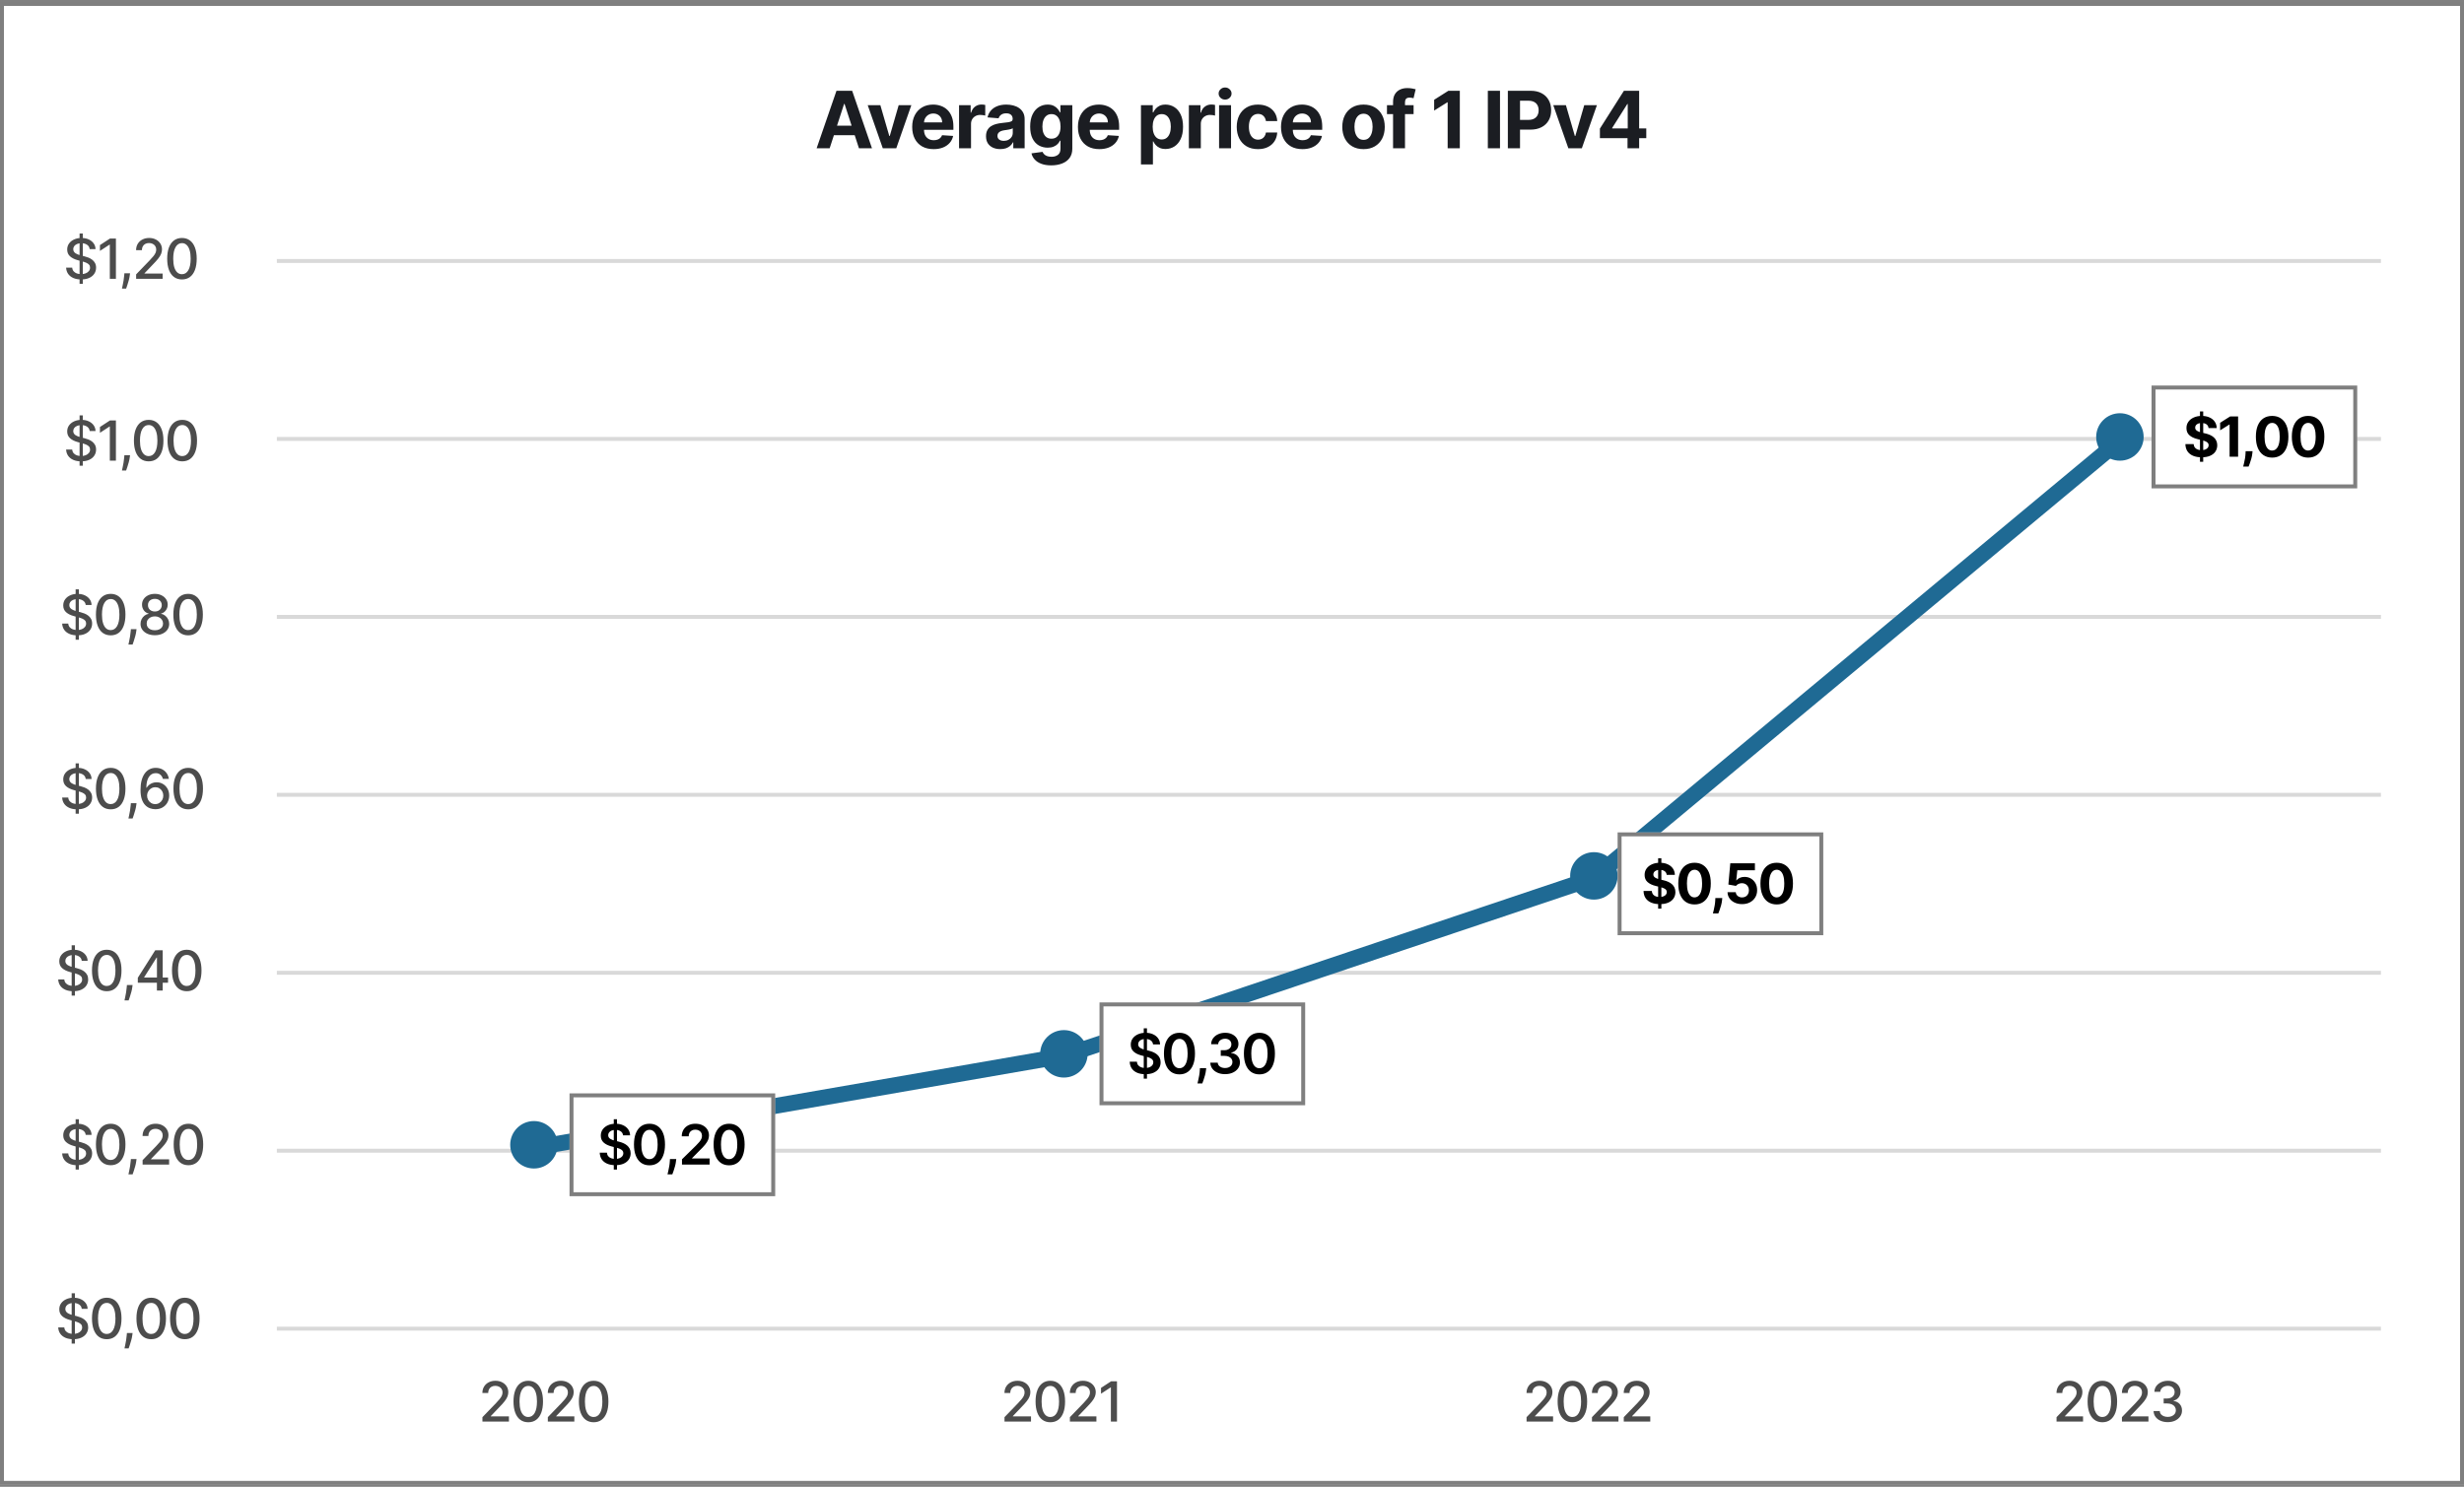
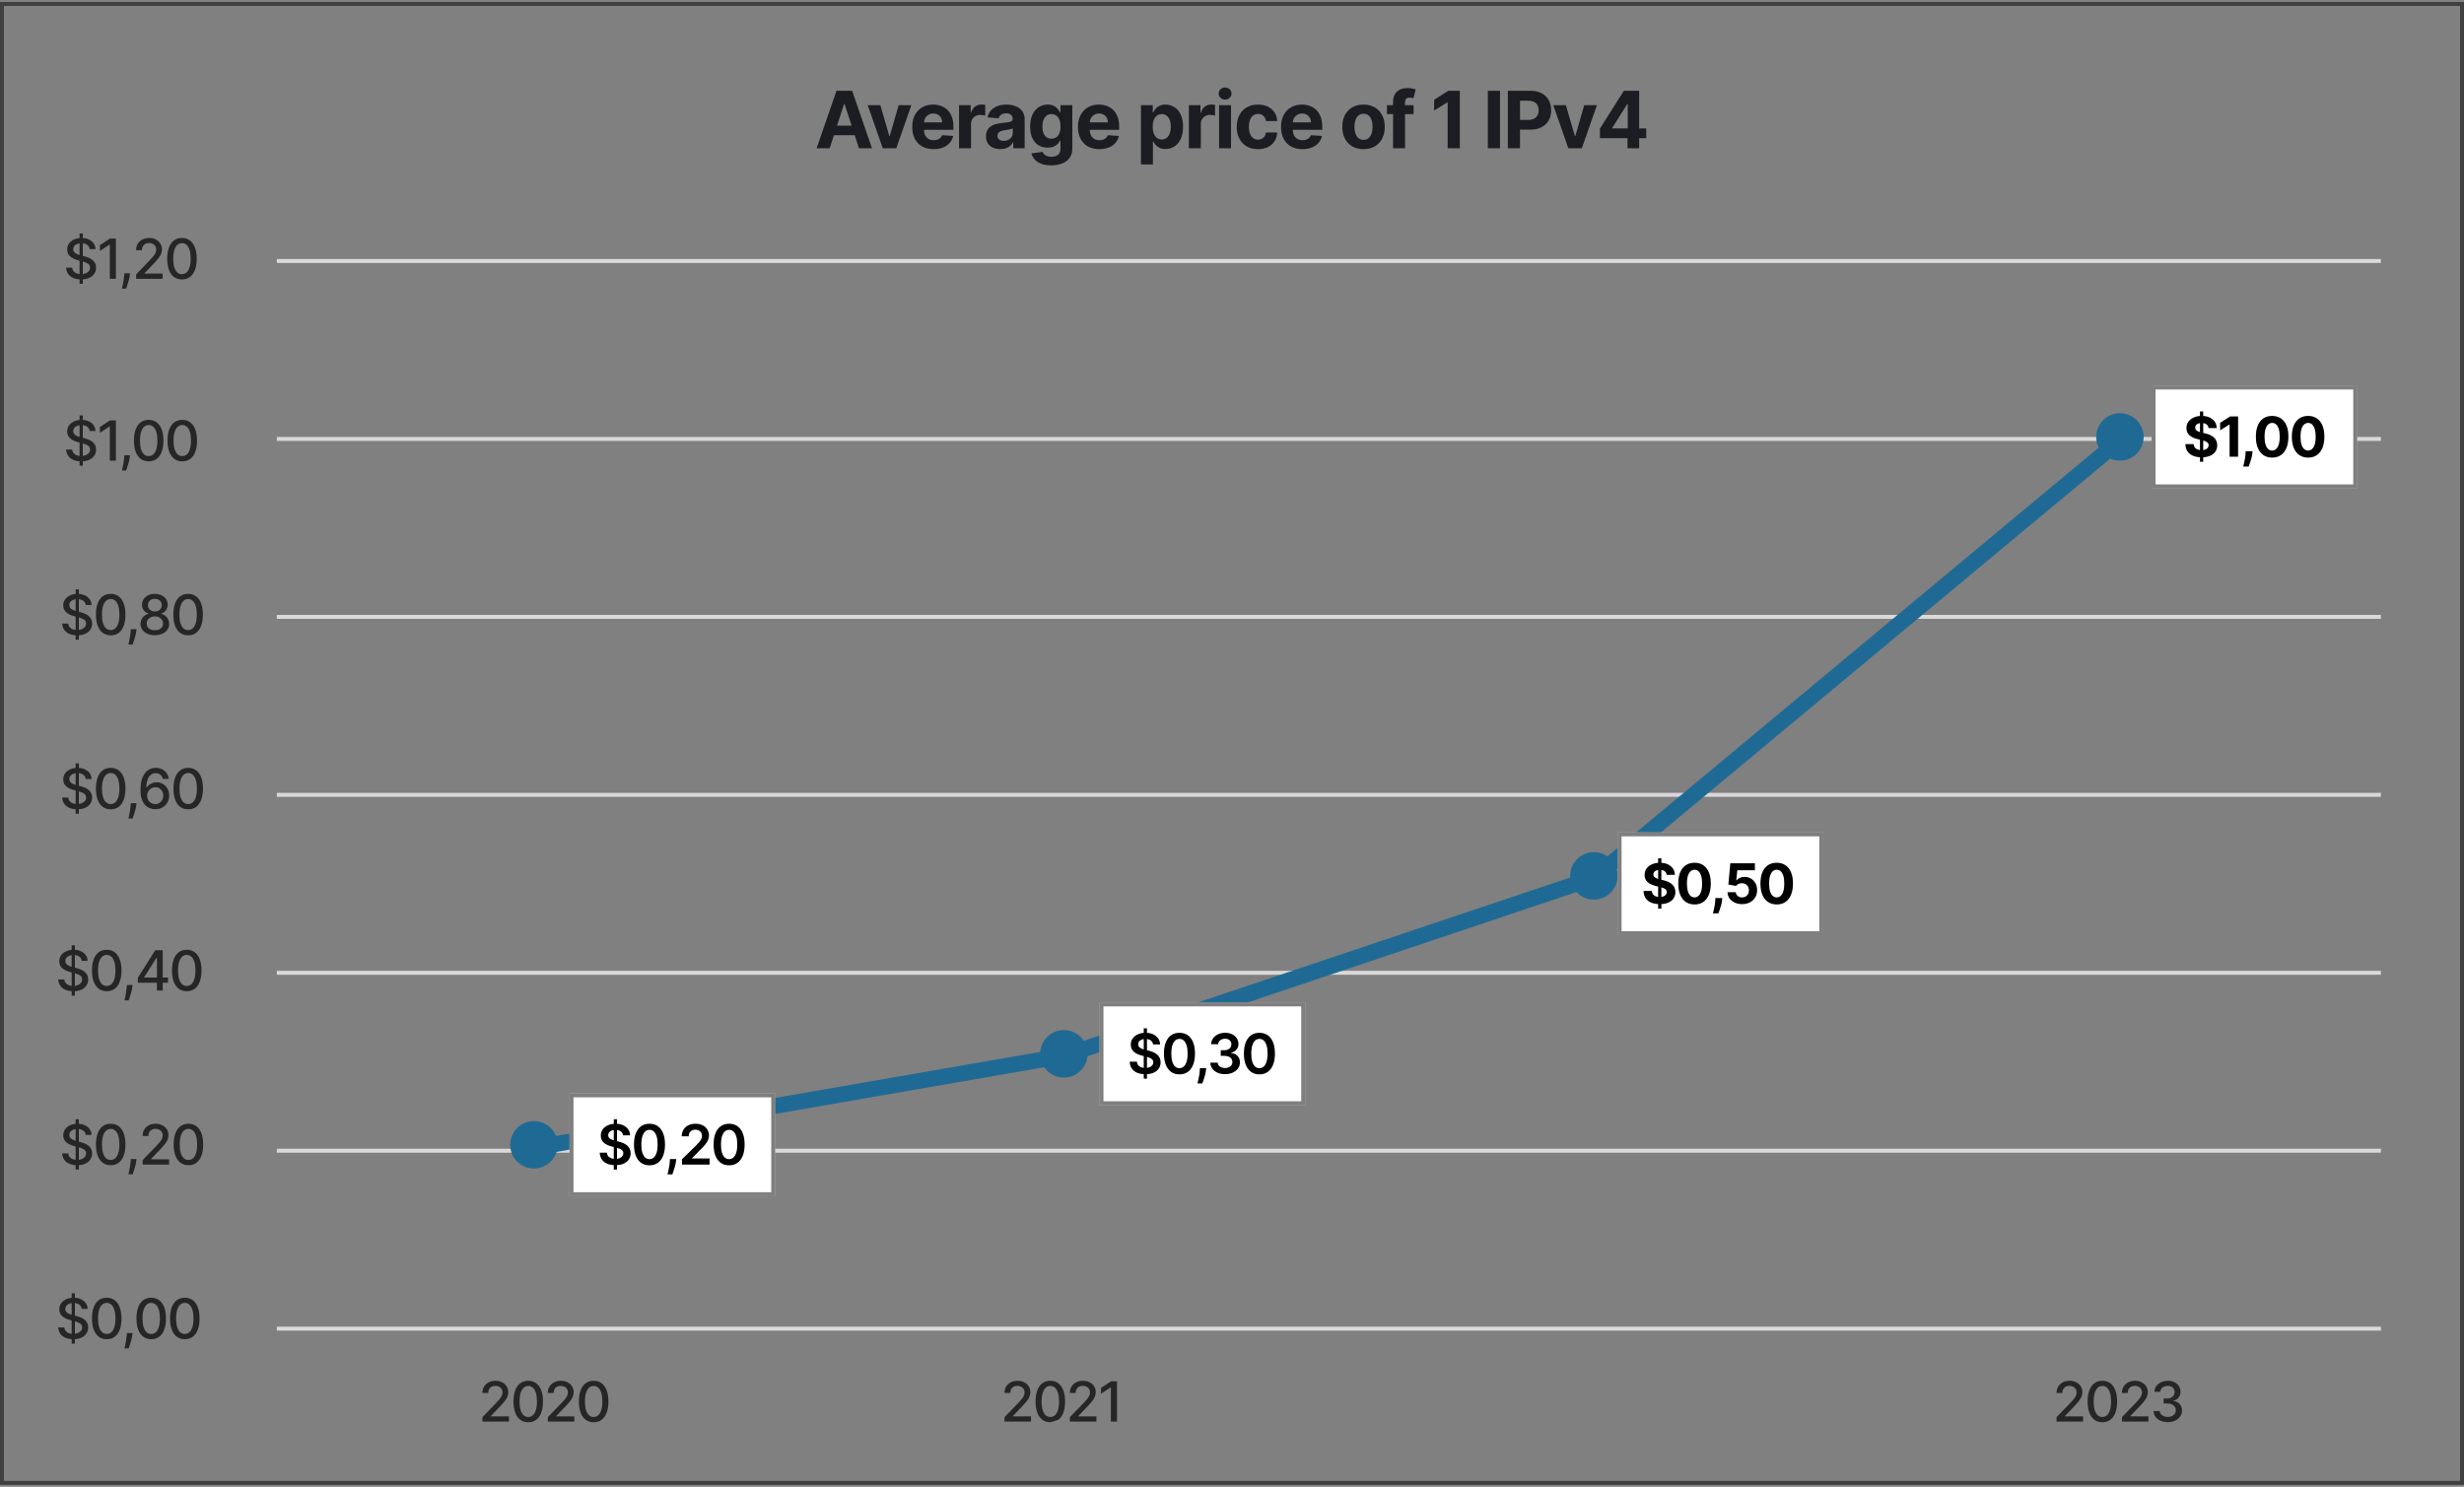
<svg xmlns="http://www.w3.org/2000/svg" width="623" height="376" viewBox="0 0 623 376" fill="none">
  <rect x="0" y="0" width="623" height="376" fill="#808080" stroke="none" />
-   <rect y="0.5" width="623" height="375" fill="white" />
  <rect x="0.5" y="1" width="622" height="374" stroke="black" stroke-opacity="0.5" />
  <path d="M209.771 37.5H206.476L211.497 22.954H215.46L220.474 37.5H217.179L213.536 26.278H213.422L209.771 37.5ZM209.565 31.783H217.349V34.183H209.565V31.783ZM230.428 26.591L226.614 37.5H223.205L219.391 26.591H222.587L224.852 34.396H224.966L227.224 26.591H230.428ZM236.052 37.713C234.93 37.713 233.964 37.486 233.154 37.031C232.349 36.572 231.729 35.923 231.293 35.085C230.858 34.242 230.64 33.246 230.64 32.095C230.64 30.973 230.858 29.988 231.293 29.141C231.729 28.293 232.342 27.633 233.133 27.159C233.928 26.686 234.861 26.449 235.931 26.449C236.651 26.449 237.321 26.565 237.941 26.797C238.566 27.024 239.111 27.367 239.575 27.827C240.043 28.286 240.408 28.864 240.668 29.56C240.929 30.251 241.059 31.061 241.059 31.989V32.82H231.847V30.945H238.211C238.211 30.509 238.116 30.123 237.927 29.787C237.738 29.451 237.475 29.188 237.139 28.999C236.807 28.805 236.421 28.707 235.981 28.707C235.522 28.707 235.114 28.814 234.759 29.027C234.409 29.235 234.134 29.517 233.935 29.872C233.737 30.223 233.635 30.613 233.63 31.044V32.827C233.63 33.367 233.729 33.833 233.928 34.226C234.132 34.619 234.418 34.922 234.788 35.135C235.157 35.348 235.595 35.455 236.102 35.455C236.438 35.455 236.746 35.407 237.025 35.312C237.304 35.218 237.543 35.076 237.742 34.886C237.941 34.697 238.093 34.465 238.197 34.19L240.995 34.375C240.853 35.047 240.562 35.635 240.122 36.136C239.686 36.633 239.122 37.022 238.431 37.301C237.745 37.576 236.952 37.713 236.052 37.713ZM242.489 37.5V26.591H245.423V28.494H245.536C245.735 27.817 246.069 27.306 246.538 26.96C247.006 26.61 247.546 26.435 248.157 26.435C248.309 26.435 248.472 26.444 248.647 26.463C248.822 26.482 248.976 26.508 249.109 26.541V29.226C248.967 29.183 248.77 29.145 248.519 29.112C248.268 29.079 248.039 29.062 247.83 29.062C247.385 29.062 246.988 29.16 246.637 29.354C246.292 29.543 246.017 29.808 245.813 30.149C245.614 30.49 245.515 30.883 245.515 31.328V37.5H242.489ZM252.927 37.706C252.231 37.706 251.611 37.585 251.067 37.344C250.522 37.097 250.091 36.735 249.774 36.257C249.461 35.774 249.305 35.173 249.305 34.453C249.305 33.847 249.416 33.338 249.639 32.926C249.862 32.514 250.165 32.183 250.548 31.932C250.932 31.681 251.367 31.491 251.855 31.364C252.347 31.236 252.863 31.146 253.403 31.094C254.038 31.027 254.549 30.966 254.937 30.909C255.326 30.848 255.607 30.758 255.782 30.639C255.958 30.521 256.045 30.346 256.045 30.114V30.071C256.045 29.621 255.903 29.273 255.619 29.027C255.34 28.781 254.942 28.658 254.426 28.658C253.881 28.658 253.448 28.778 253.126 29.02C252.804 29.257 252.591 29.555 252.487 29.915L249.689 29.688C249.831 29.025 250.11 28.452 250.527 27.969C250.943 27.481 251.481 27.107 252.139 26.847C252.802 26.581 253.569 26.449 254.44 26.449C255.046 26.449 255.626 26.52 256.18 26.662C256.739 26.804 257.234 27.024 257.665 27.322C258.1 27.621 258.443 28.004 258.694 28.473C258.945 28.937 259.071 29.493 259.071 30.142V37.5H256.201V35.987H256.116C255.941 36.328 255.707 36.629 255.413 36.889C255.12 37.145 254.767 37.346 254.355 37.493C253.943 37.635 253.467 37.706 252.927 37.706ZM253.794 35.618C254.239 35.618 254.632 35.53 254.973 35.355C255.314 35.175 255.581 34.934 255.775 34.631C255.969 34.328 256.067 33.984 256.067 33.601V32.443C255.972 32.505 255.842 32.562 255.676 32.614C255.515 32.661 255.333 32.706 255.129 32.749C254.925 32.786 254.722 32.822 254.518 32.855C254.315 32.883 254.13 32.91 253.964 32.933C253.609 32.985 253.299 33.068 253.034 33.182C252.769 33.295 252.563 33.449 252.416 33.644C252.269 33.833 252.196 34.07 252.196 34.354C252.196 34.766 252.345 35.081 252.643 35.298C252.946 35.511 253.33 35.618 253.794 35.618ZM265.789 41.818C264.809 41.818 263.968 41.683 263.268 41.413C262.572 41.148 262.018 40.786 261.606 40.327C261.194 39.867 260.926 39.351 260.803 38.778L263.601 38.402C263.687 38.62 263.822 38.823 264.006 39.013C264.191 39.202 264.435 39.354 264.738 39.467C265.046 39.586 265.42 39.645 265.86 39.645C266.518 39.645 267.06 39.484 267.486 39.162C267.917 38.845 268.133 38.312 268.133 37.564V35.568H268.005C267.872 35.871 267.673 36.158 267.408 36.428C267.143 36.697 266.802 36.918 266.385 37.088C265.969 37.258 265.472 37.344 264.894 37.344C264.075 37.344 263.329 37.154 262.657 36.776C261.989 36.392 261.456 35.807 261.059 35.021C260.666 34.231 260.469 33.231 260.469 32.024C260.469 30.788 260.671 29.756 261.073 28.928C261.475 28.099 262.01 27.479 262.678 27.067C263.35 26.655 264.087 26.449 264.887 26.449C265.498 26.449 266.009 26.553 266.421 26.761C266.833 26.965 267.164 27.221 267.415 27.528C267.671 27.831 267.867 28.13 268.005 28.423H268.118V26.591H271.123V37.606C271.123 38.535 270.895 39.311 270.441 39.936C269.986 40.561 269.357 41.03 268.552 41.342C267.751 41.66 266.831 41.818 265.789 41.818ZM265.853 35.071C266.34 35.071 266.752 34.95 267.089 34.709C267.43 34.463 267.69 34.112 267.87 33.658C268.055 33.198 268.147 32.649 268.147 32.01C268.147 31.371 268.057 30.817 267.877 30.348C267.697 29.875 267.437 29.508 267.096 29.247C266.755 28.987 266.34 28.857 265.853 28.857C265.356 28.857 264.937 28.991 264.596 29.261C264.255 29.526 263.997 29.896 263.822 30.369C263.646 30.843 263.559 31.39 263.559 32.01C263.559 32.64 263.646 33.184 263.822 33.644C264.001 34.098 264.26 34.451 264.596 34.702C264.937 34.948 265.356 35.071 265.853 35.071ZM277.958 37.713C276.836 37.713 275.87 37.486 275.06 37.031C274.255 36.572 273.635 35.923 273.199 35.085C272.764 34.242 272.546 33.246 272.546 32.095C272.546 30.973 272.764 29.988 273.199 29.141C273.635 28.293 274.248 27.633 275.039 27.159C275.834 26.686 276.767 26.449 277.837 26.449C278.557 26.449 279.227 26.565 279.847 26.797C280.472 27.024 281.017 27.367 281.481 27.827C281.949 28.286 282.314 28.864 282.574 29.56C282.835 30.251 282.965 31.061 282.965 31.989V32.82H273.753V30.945H280.117C280.117 30.509 280.022 30.123 279.833 29.787C279.644 29.451 279.381 29.188 279.045 28.999C278.713 28.805 278.327 28.707 277.887 28.707C277.428 28.707 277.02 28.814 276.665 29.027C276.315 29.235 276.04 29.517 275.841 29.872C275.643 30.223 275.541 30.613 275.536 31.044V32.827C275.536 33.367 275.636 33.833 275.834 34.226C276.038 34.619 276.324 34.922 276.694 35.135C277.063 35.348 277.501 35.455 278.008 35.455C278.344 35.455 278.652 35.407 278.931 35.312C279.21 35.218 279.449 35.076 279.648 34.886C279.847 34.697 279.999 34.465 280.103 34.19L282.901 34.375C282.759 35.047 282.468 35.635 282.028 36.136C281.592 36.633 281.028 37.022 280.337 37.301C279.651 37.576 278.858 37.713 277.958 37.713ZM288.48 41.591V26.591H291.463V28.423H291.598C291.731 28.13 291.923 27.831 292.174 27.528C292.429 27.221 292.761 26.965 293.168 26.761C293.58 26.553 294.091 26.449 294.702 26.449C295.497 26.449 296.231 26.657 296.904 27.074C297.576 27.486 298.113 28.108 298.516 28.942C298.918 29.77 299.12 30.81 299.12 32.06C299.12 33.276 298.923 34.304 298.53 35.142C298.142 35.975 297.612 36.608 296.939 37.038C296.272 37.465 295.523 37.678 294.695 37.678C294.108 37.678 293.608 37.581 293.196 37.386C292.789 37.192 292.455 36.948 292.195 36.655C291.934 36.356 291.736 36.056 291.598 35.753H291.506V41.591H288.48ZM291.442 32.045C291.442 32.694 291.532 33.26 291.712 33.743C291.892 34.226 292.152 34.602 292.493 34.872C292.834 35.137 293.248 35.27 293.736 35.27C294.228 35.27 294.645 35.135 294.986 34.865C295.327 34.59 295.585 34.212 295.76 33.729C295.94 33.241 296.03 32.68 296.03 32.045C296.03 31.416 295.943 30.862 295.767 30.384C295.592 29.905 295.334 29.531 294.993 29.261C294.652 28.991 294.233 28.857 293.736 28.857C293.244 28.857 292.827 28.987 292.486 29.247C292.15 29.508 291.892 29.877 291.712 30.355C291.532 30.833 291.442 31.397 291.442 32.045ZM300.593 37.5V26.591H303.526V28.494H303.64C303.838 27.817 304.172 27.306 304.641 26.96C305.11 26.61 305.649 26.435 306.26 26.435C306.412 26.435 306.575 26.444 306.75 26.463C306.925 26.482 307.079 26.508 307.212 26.541V29.226C307.07 29.183 306.873 29.145 306.622 29.112C306.372 29.079 306.142 29.062 305.934 29.062C305.488 29.062 305.091 29.16 304.74 29.354C304.395 29.543 304.12 29.808 303.916 30.149C303.718 30.49 303.618 30.883 303.618 31.328V37.5H300.593ZM308.232 37.5V26.591H311.258V37.5H308.232ZM309.752 25.185C309.302 25.185 308.916 25.035 308.594 24.737C308.277 24.434 308.119 24.072 308.119 23.651C308.119 23.234 308.277 22.876 308.594 22.578C308.916 22.275 309.302 22.124 309.752 22.124C310.202 22.124 310.585 22.275 310.903 22.578C311.225 22.876 311.386 23.234 311.386 23.651C311.386 24.072 311.225 24.434 310.903 24.737C310.585 25.035 310.202 25.185 309.752 25.185ZM318.066 37.713C316.949 37.713 315.988 37.476 315.183 37.003C314.383 36.525 313.767 35.862 313.336 35.014C312.91 34.167 312.697 33.191 312.697 32.088C312.697 30.971 312.913 29.991 313.343 29.148C313.779 28.3 314.397 27.64 315.197 27.166C315.997 26.688 316.949 26.449 318.052 26.449C319.004 26.449 319.837 26.622 320.552 26.967C321.267 27.313 321.833 27.798 322.25 28.423C322.666 29.048 322.896 29.782 322.939 30.625H320.083C320.003 30.081 319.79 29.642 319.444 29.311C319.103 28.975 318.656 28.807 318.102 28.807C317.633 28.807 317.224 28.935 316.873 29.19C316.528 29.441 316.258 29.808 316.064 30.291C315.869 30.774 315.772 31.359 315.772 32.045C315.772 32.742 315.867 33.333 316.056 33.821C316.251 34.309 316.523 34.68 316.873 34.936C317.224 35.192 317.633 35.32 318.102 35.32C318.448 35.32 318.758 35.249 319.032 35.106C319.312 34.965 319.541 34.758 319.721 34.489C319.906 34.214 320.027 33.885 320.083 33.501H322.939C322.891 34.335 322.664 35.069 322.257 35.703C321.854 36.333 321.298 36.825 320.588 37.18C319.878 37.535 319.037 37.713 318.066 37.713ZM329.303 37.713C328.181 37.713 327.215 37.486 326.406 37.031C325.601 36.572 324.98 35.923 324.545 35.085C324.109 34.242 323.891 33.246 323.891 32.095C323.891 30.973 324.109 29.988 324.545 29.141C324.98 28.293 325.594 27.633 326.384 27.159C327.18 26.686 328.113 26.449 329.183 26.449C329.902 26.449 330.572 26.565 331.193 26.797C331.818 27.024 332.362 27.367 332.826 27.827C333.295 28.286 333.659 28.864 333.92 29.56C334.18 30.251 334.31 31.061 334.31 31.989V32.82H325.099V30.945H331.462C331.462 30.509 331.368 30.123 331.178 29.787C330.989 29.451 330.726 29.188 330.39 28.999C330.059 28.805 329.673 28.707 329.232 28.707C328.773 28.707 328.366 28.814 328.011 29.027C327.66 29.235 327.386 29.517 327.187 29.872C326.988 30.223 326.886 30.613 326.881 31.044V32.827C326.881 33.367 326.981 33.833 327.18 34.226C327.383 34.619 327.67 34.922 328.039 35.135C328.408 35.348 328.846 35.455 329.353 35.455C329.689 35.455 329.997 35.407 330.276 35.312C330.556 35.218 330.795 35.076 330.994 34.886C331.193 34.697 331.344 34.465 331.448 34.19L334.247 34.375C334.104 35.047 333.813 35.635 333.373 36.136C332.937 36.633 332.374 37.022 331.683 37.301C330.996 37.576 330.203 37.713 329.303 37.713ZM344.755 37.713C343.652 37.713 342.697 37.479 341.893 37.01C341.092 36.536 340.474 35.878 340.039 35.035C339.603 34.188 339.385 33.206 339.385 32.088C339.385 30.961 339.603 29.976 340.039 29.134C340.474 28.286 341.092 27.628 341.893 27.159C342.697 26.686 343.652 26.449 344.755 26.449C345.858 26.449 346.81 26.686 347.61 27.159C348.415 27.628 349.035 28.286 349.471 29.134C349.906 29.976 350.124 30.961 350.124 32.088C350.124 33.206 349.906 34.188 349.471 35.035C349.035 35.878 348.415 36.536 347.61 37.01C346.81 37.479 345.858 37.713 344.755 37.713ZM344.769 35.369C345.271 35.369 345.69 35.227 346.026 34.943C346.362 34.654 346.616 34.261 346.786 33.764C346.961 33.267 347.049 32.701 347.049 32.067C347.049 31.432 346.961 30.866 346.786 30.369C346.616 29.872 346.362 29.479 346.026 29.19C345.69 28.901 345.271 28.757 344.769 28.757C344.262 28.757 343.836 28.901 343.491 29.19C343.15 29.479 342.892 29.872 342.716 30.369C342.546 30.866 342.461 31.432 342.461 32.067C342.461 32.701 342.546 33.267 342.716 33.764C342.892 34.261 343.15 34.654 343.491 34.943C343.836 35.227 344.262 35.369 344.769 35.369ZM357.414 26.591V28.864H350.681V26.591H357.414ZM352.222 37.5V25.803C352.222 25.012 352.376 24.356 352.684 23.835C352.996 23.314 353.422 22.924 353.962 22.663C354.502 22.403 355.115 22.273 355.802 22.273C356.266 22.273 356.689 22.308 357.073 22.379C357.461 22.45 357.75 22.514 357.939 22.571L357.4 24.844C357.281 24.806 357.135 24.77 356.959 24.737C356.789 24.704 356.614 24.688 356.434 24.688C355.989 24.688 355.679 24.792 355.503 25C355.328 25.204 355.241 25.49 355.241 25.859V37.5H352.222ZM369.103 22.954V37.5H366.028V25.874H365.942L362.611 27.962V25.234L366.212 22.954H369.103ZM379.261 22.954V37.5H376.186V22.954H379.261ZM381.247 37.5V22.954H386.986C388.089 22.954 389.029 23.165 389.806 23.587C390.582 24.003 391.174 24.583 391.581 25.327C391.993 26.065 392.199 26.918 392.199 27.884C392.199 28.849 391.991 29.702 391.574 30.44C391.158 31.179 390.554 31.754 389.763 32.166C388.977 32.578 388.025 32.784 386.908 32.784H383.25V30.32H386.411C387.003 30.32 387.49 30.218 387.874 30.014C388.262 29.806 388.551 29.519 388.74 29.155C388.935 28.785 389.032 28.362 389.032 27.884C389.032 27.401 388.935 26.979 388.74 26.619C388.551 26.255 388.262 25.973 387.874 25.774C387.486 25.57 386.993 25.469 386.397 25.469H384.323V37.5H381.247ZM403.766 26.591L399.952 37.5H396.543L392.729 26.591H395.925L398.191 34.396H398.305L400.563 26.591H403.766ZM404.522 34.943V32.521L410.594 22.954H412.683V26.307H411.447L407.619 32.365V32.479H416.248V34.943H404.522ZM411.504 37.5V34.205L411.56 33.132V22.954H414.444V37.5H411.504Z" fill="#1B1D22" />
  <path d="M20.121 71.773V59.045H20.937V71.773H20.121ZM22.672 62.993C22.619 62.522 22.4 62.158 22.016 61.899C21.631 61.637 21.147 61.506 20.564 61.506C20.146 61.506 19.785 61.573 19.48 61.705C19.175 61.834 18.938 62.014 18.769 62.242C18.604 62.468 18.521 62.724 18.521 63.013C18.521 63.255 18.577 63.464 18.69 63.639C18.806 63.815 18.956 63.962 19.142 64.082C19.331 64.198 19.533 64.296 19.749 64.375C19.964 64.451 20.171 64.514 20.37 64.564L21.364 64.822C21.689 64.902 22.022 65.01 22.364 65.146C22.705 65.281 23.021 65.46 23.313 65.683C23.605 65.905 23.84 66.18 24.019 66.508C24.201 66.836 24.293 67.229 24.293 67.686C24.293 68.263 24.143 68.775 23.845 69.222C23.55 69.67 23.121 70.023 22.558 70.281C21.997 70.54 21.32 70.669 20.524 70.669C19.762 70.669 19.102 70.548 18.546 70.306C17.989 70.064 17.553 69.721 17.238 69.277C16.923 68.829 16.749 68.299 16.716 67.686H18.257C18.287 68.054 18.406 68.361 18.615 68.606C18.827 68.848 19.097 69.028 19.425 69.148C19.757 69.264 20.12 69.322 20.514 69.322C20.948 69.322 21.334 69.254 21.673 69.118C22.014 68.979 22.282 68.787 22.478 68.541C22.674 68.293 22.771 68.003 22.771 67.671C22.771 67.37 22.685 67.123 22.513 66.93C22.344 66.738 22.113 66.579 21.822 66.453C21.533 66.327 21.207 66.216 20.842 66.12L19.639 65.792C18.824 65.57 18.178 65.243 17.7 64.812C17.226 64.382 16.989 63.812 16.989 63.102C16.989 62.516 17.148 62.004 17.467 61.566C17.785 61.129 18.216 60.789 18.759 60.547C19.303 60.302 19.916 60.179 20.599 60.179C21.288 60.179 21.896 60.3 22.423 60.542C22.954 60.784 23.371 61.117 23.676 61.541C23.981 61.962 24.14 62.446 24.153 62.993H22.672ZM29.308 60.318V70.5H27.767V61.859H27.707L25.271 63.45V61.979L27.812 60.318H29.308ZM32.884 69.108L32.81 69.65C32.76 70.048 32.675 70.462 32.556 70.893C32.44 71.327 32.319 71.73 32.193 72.101C32.071 72.472 31.97 72.767 31.89 72.986H30.836C30.879 72.78 30.939 72.502 31.015 72.151C31.091 71.803 31.166 71.413 31.239 70.982C31.312 70.551 31.366 70.112 31.403 69.665L31.453 69.108H32.884ZM34.42 70.5V69.386L37.865 65.817C38.233 65.429 38.536 65.089 38.775 64.798C39.017 64.503 39.197 64.222 39.317 63.957C39.436 63.692 39.496 63.41 39.496 63.112C39.496 62.774 39.416 62.483 39.257 62.237C39.098 61.989 38.881 61.798 38.606 61.666C38.331 61.53 38.021 61.462 37.676 61.462C37.312 61.462 36.993 61.536 36.721 61.685C36.45 61.834 36.241 62.045 36.095 62.317C35.949 62.589 35.876 62.907 35.876 63.271H34.41C34.41 62.651 34.552 62.11 34.837 61.646C35.122 61.182 35.513 60.822 36.011 60.567C36.508 60.308 37.073 60.179 37.706 60.179C38.346 60.179 38.909 60.307 39.396 60.562C39.887 60.814 40.27 61.158 40.545 61.596C40.82 62.03 40.957 62.521 40.957 63.068C40.957 63.445 40.886 63.815 40.743 64.176C40.604 64.537 40.361 64.94 40.013 65.384C39.665 65.825 39.181 66.36 38.561 66.99L36.538 69.108V69.183H41.121V70.5H34.42ZM46.006 70.669C45.221 70.666 44.55 70.459 43.993 70.048C43.436 69.637 43.01 69.038 42.715 68.253C42.42 67.467 42.273 66.521 42.273 65.414C42.273 64.31 42.42 63.367 42.715 62.585C43.014 61.803 43.441 61.206 43.998 60.795C44.558 60.385 45.227 60.179 46.006 60.179C46.785 60.179 47.453 60.386 48.01 60.8C48.567 61.211 48.993 61.808 49.288 62.59C49.586 63.369 49.735 64.31 49.735 65.414C49.735 66.524 49.588 67.472 49.293 68.258C48.998 69.04 48.572 69.638 48.015 70.053C47.458 70.463 46.788 70.669 46.006 70.669ZM46.006 69.342C46.696 69.342 47.234 69.005 47.622 68.332C48.013 67.66 48.209 66.687 48.209 65.414C48.209 64.569 48.119 63.855 47.94 63.271C47.765 62.685 47.511 62.24 47.18 61.939C46.852 61.634 46.46 61.481 46.006 61.481C45.32 61.481 44.782 61.82 44.391 62.496C43.999 63.172 43.802 64.145 43.799 65.414C43.799 66.263 43.887 66.98 44.062 67.567C44.241 68.15 44.495 68.593 44.823 68.894C45.151 69.192 45.546 69.342 46.006 69.342Z" fill="black" fill-opacity="0.7" />
  <path d="M20.121 117.773V105.045H20.937V117.773H20.121ZM22.672 108.993C22.619 108.522 22.4 108.158 22.016 107.899C21.631 107.637 21.147 107.506 20.564 107.506C20.146 107.506 19.785 107.573 19.48 107.705C19.175 107.835 18.938 108.013 18.769 108.242C18.604 108.468 18.521 108.724 18.521 109.013C18.521 109.255 18.577 109.464 18.69 109.639C18.806 109.815 18.956 109.962 19.142 110.082C19.331 110.198 19.533 110.295 19.749 110.375C19.964 110.451 20.171 110.514 20.37 110.564L21.364 110.822C21.689 110.902 22.022 111.01 22.364 111.146C22.705 111.281 23.021 111.46 23.313 111.683C23.605 111.905 23.84 112.18 24.019 112.508C24.201 112.836 24.293 113.229 24.293 113.686C24.293 114.263 24.143 114.775 23.845 115.222C23.55 115.67 23.121 116.023 22.558 116.281C21.997 116.54 21.32 116.669 20.524 116.669C19.762 116.669 19.102 116.548 18.546 116.306C17.989 116.064 17.553 115.721 17.238 115.277C16.923 114.83 16.749 114.299 16.716 113.686H18.257C18.287 114.054 18.406 114.361 18.615 114.606C18.827 114.848 19.097 115.028 19.425 115.148C19.757 115.264 20.12 115.322 20.514 115.322C20.948 115.322 21.334 115.254 21.673 115.118C22.014 114.979 22.282 114.786 22.478 114.541C22.674 114.293 22.771 114.003 22.771 113.671C22.771 113.37 22.685 113.123 22.513 112.93C22.344 112.738 22.113 112.579 21.822 112.453C21.533 112.327 21.207 112.216 20.842 112.12L19.639 111.792C18.824 111.57 18.178 111.243 17.7 110.812C17.226 110.382 16.989 109.812 16.989 109.102C16.989 108.516 17.148 108.004 17.467 107.566C17.785 107.129 18.216 106.789 18.759 106.547C19.303 106.302 19.916 106.179 20.599 106.179C21.288 106.179 21.896 106.3 22.423 106.542C22.954 106.784 23.371 107.117 23.676 107.541C23.981 107.962 24.14 108.446 24.153 108.993H22.672ZM29.308 106.318V116.5H27.767V107.859H27.707L25.271 109.45V107.979L27.812 106.318H29.308ZM32.884 115.108L32.81 115.65C32.76 116.048 32.675 116.462 32.556 116.893C32.44 117.327 32.319 117.73 32.193 118.101C32.071 118.472 31.97 118.767 31.89 118.986H30.836C30.879 118.78 30.939 118.502 31.015 118.151C31.091 117.803 31.166 117.413 31.239 116.982C31.312 116.551 31.366 116.112 31.403 115.665L31.453 115.108H32.884ZM37.595 116.669C36.81 116.666 36.139 116.459 35.582 116.048C35.025 115.637 34.599 115.038 34.304 114.253C34.009 113.467 33.862 112.521 33.862 111.414C33.862 110.31 34.009 109.367 34.304 108.585C34.602 107.803 35.03 107.206 35.587 106.795C36.147 106.384 36.816 106.179 37.595 106.179C38.374 106.179 39.042 106.386 39.599 106.8C40.156 107.211 40.581 107.808 40.877 108.59C41.175 109.369 41.324 110.31 41.324 111.414C41.324 112.524 41.176 113.472 40.882 114.258C40.587 115.04 40.161 115.638 39.604 116.053C39.047 116.464 38.377 116.669 37.595 116.669ZM37.595 115.342C38.285 115.342 38.823 115.005 39.211 114.332C39.602 113.66 39.798 112.687 39.798 111.414C39.798 110.569 39.708 109.855 39.529 109.271C39.354 108.685 39.1 108.241 38.769 107.939C38.44 107.634 38.049 107.482 37.595 107.482C36.909 107.482 36.371 107.82 35.98 108.496C35.588 109.172 35.391 110.145 35.388 111.414C35.388 112.263 35.476 112.98 35.651 113.567C35.83 114.15 36.084 114.593 36.412 114.894C36.74 115.192 37.135 115.342 37.595 115.342ZM46.088 116.669C45.303 116.666 44.632 116.459 44.075 116.048C43.518 115.637 43.092 115.038 42.797 114.253C42.502 113.467 42.355 112.521 42.355 111.414C42.355 110.31 42.502 109.367 42.797 108.585C43.096 107.803 43.523 107.206 44.08 106.795C44.64 106.384 45.309 106.179 46.088 106.179C46.867 106.179 47.535 106.386 48.092 106.8C48.649 107.211 49.075 107.808 49.37 108.59C49.668 109.369 49.817 110.31 49.817 111.414C49.817 112.524 49.67 113.472 49.375 114.258C49.08 115.04 48.654 115.638 48.097 116.053C47.54 116.464 46.871 116.669 46.088 116.669ZM46.088 115.342C46.778 115.342 47.316 115.005 47.704 114.332C48.095 113.66 48.291 112.687 48.291 111.414C48.291 110.569 48.201 109.855 48.022 109.271C47.847 108.685 47.593 108.241 47.262 107.939C46.934 107.634 46.542 107.482 46.088 107.482C45.402 107.482 44.864 107.82 44.473 108.496C44.081 109.172 43.884 110.145 43.881 111.414C43.881 112.263 43.969 112.98 44.145 113.567C44.324 114.15 44.577 114.593 44.905 114.894C45.233 115.192 45.628 115.342 46.088 115.342Z" fill="black" fill-opacity="0.7" />
  <path d="M19.121 161.773V149.045H19.937V161.773H19.121ZM21.672 152.993C21.619 152.522 21.4 152.158 21.016 151.899C20.631 151.637 20.147 151.506 19.564 151.506C19.146 151.506 18.785 151.573 18.48 151.705C18.175 151.835 17.938 152.013 17.769 152.242C17.604 152.468 17.521 152.724 17.521 153.013C17.521 153.255 17.577 153.464 17.69 153.639C17.806 153.815 17.956 153.962 18.142 154.082C18.331 154.198 18.533 154.295 18.749 154.375C18.964 154.451 19.171 154.514 19.37 154.564L20.364 154.822C20.689 154.902 21.022 155.01 21.364 155.146C21.705 155.281 22.021 155.46 22.313 155.683C22.605 155.905 22.84 156.18 23.019 156.508C23.201 156.836 23.293 157.229 23.293 157.686C23.293 158.263 23.143 158.775 22.845 159.222C22.55 159.67 22.121 160.023 21.558 160.281C20.997 160.54 20.32 160.669 19.524 160.669C18.762 160.669 18.102 160.548 17.546 160.306C16.989 160.064 16.553 159.721 16.238 159.277C15.923 158.83 15.749 158.299 15.716 157.686H17.257C17.287 158.054 17.406 158.361 17.615 158.606C17.827 158.848 18.097 159.028 18.425 159.148C18.757 159.264 19.12 159.322 19.514 159.322C19.948 159.322 20.334 159.254 20.673 159.118C21.014 158.979 21.282 158.786 21.478 158.541C21.674 158.293 21.771 158.003 21.771 157.671C21.771 157.37 21.685 157.123 21.513 156.93C21.344 156.738 21.113 156.579 20.822 156.453C20.533 156.327 20.207 156.216 19.842 156.12L18.639 155.792C17.824 155.57 17.178 155.243 16.7 154.812C16.226 154.382 15.989 153.812 15.989 153.102C15.989 152.516 16.148 152.004 16.467 151.566C16.785 151.129 17.216 150.789 17.759 150.547C18.303 150.302 18.916 150.179 19.599 150.179C20.288 150.179 20.896 150.3 21.423 150.542C21.954 150.784 22.371 151.117 22.676 151.541C22.981 151.962 23.14 152.446 23.153 152.993H21.672ZM27.99 160.669C27.204 160.666 26.533 160.459 25.976 160.048C25.42 159.637 24.994 159.038 24.699 158.253C24.404 157.467 24.256 156.521 24.256 155.414C24.256 154.31 24.404 153.367 24.699 152.585C24.997 151.803 25.425 151.206 25.981 150.795C26.541 150.384 27.211 150.179 27.99 150.179C28.769 150.179 29.437 150.386 29.994 150.8C30.55 151.211 30.976 151.808 31.271 152.59C31.57 153.369 31.719 154.31 31.719 155.414C31.719 156.524 31.571 157.472 31.276 158.258C30.981 159.04 30.555 159.638 29.998 160.053C29.442 160.464 28.772 160.669 27.99 160.669ZM27.99 159.342C28.679 159.342 29.218 159.005 29.606 158.332C29.997 157.66 30.192 156.687 30.192 155.414C30.192 154.569 30.103 153.855 29.924 153.271C29.748 152.685 29.495 152.241 29.163 151.939C28.835 151.634 28.444 151.482 27.99 151.482C27.304 151.482 26.765 151.82 26.374 152.496C25.983 153.172 25.786 154.145 25.782 155.414C25.782 156.263 25.87 156.98 26.046 157.567C26.225 158.15 26.479 158.593 26.807 158.894C27.135 159.192 27.529 159.342 27.99 159.342ZM34.523 159.108L34.448 159.65C34.399 160.048 34.314 160.462 34.195 160.893C34.079 161.327 33.958 161.73 33.832 162.101C33.709 162.472 33.608 162.767 33.529 162.986H32.475C32.518 162.78 32.577 162.502 32.654 162.151C32.73 161.803 32.804 161.413 32.877 160.982C32.95 160.551 33.005 160.112 33.041 159.665L33.091 159.108H34.523ZM39.157 160.639C38.444 160.639 37.815 160.517 37.268 160.271C36.724 160.026 36.298 159.688 35.99 159.257C35.682 158.826 35.529 158.336 35.533 157.786C35.529 157.355 35.617 156.959 35.796 156.597C35.978 156.233 36.225 155.929 36.537 155.688C36.848 155.442 37.196 155.286 37.581 155.22V155.161C37.074 155.038 36.668 154.766 36.363 154.345C36.058 153.924 35.907 153.44 35.91 152.893C35.907 152.373 36.045 151.909 36.323 151.501C36.605 151.09 36.991 150.767 37.481 150.532C37.972 150.297 38.531 150.179 39.157 150.179C39.777 150.179 40.33 150.298 40.817 150.537C41.308 150.772 41.694 151.095 41.976 151.506C42.258 151.914 42.4 152.376 42.403 152.893C42.4 153.44 42.244 153.924 41.936 154.345C41.628 154.766 41.227 155.038 40.733 155.161V155.22C41.114 155.286 41.457 155.442 41.762 155.688C42.07 155.929 42.316 156.233 42.498 156.597C42.683 156.959 42.778 157.355 42.781 157.786C42.778 158.336 42.622 158.826 42.314 159.257C42.006 159.688 41.578 160.026 41.031 160.271C40.488 160.517 39.863 160.639 39.157 160.639ZM39.157 159.381C39.578 159.381 39.942 159.312 40.251 159.173C40.559 159.03 40.797 158.833 40.967 158.581C41.136 158.326 41.222 158.027 41.225 157.686C41.222 157.331 41.129 157.018 40.947 156.746C40.768 156.475 40.524 156.261 40.216 156.105C39.908 155.949 39.555 155.871 39.157 155.871C38.756 155.871 38.4 155.949 38.088 156.105C37.776 156.261 37.531 156.475 37.352 156.746C37.173 157.018 37.085 157.331 37.089 157.686C37.085 158.027 37.167 158.326 37.332 158.581C37.501 158.833 37.742 159.03 38.053 159.173C38.365 159.312 38.733 159.381 39.157 159.381ZM39.157 154.643C39.495 154.643 39.795 154.576 40.057 154.44C40.319 154.304 40.524 154.115 40.673 153.873C40.826 153.631 40.904 153.348 40.907 153.023C40.904 152.705 40.827 152.426 40.678 152.188C40.532 151.949 40.328 151.765 40.067 151.636C39.805 151.503 39.502 151.437 39.157 151.437C38.806 151.437 38.497 151.503 38.232 151.636C37.97 151.765 37.767 151.949 37.621 152.188C37.475 152.426 37.404 152.705 37.407 153.023C37.404 153.348 37.477 153.631 37.626 153.873C37.775 154.115 37.98 154.304 38.242 154.44C38.507 154.576 38.812 154.643 39.157 154.643ZM47.563 160.669C46.778 160.666 46.106 160.459 45.55 160.048C44.993 159.637 44.567 159.038 44.272 158.253C43.977 157.467 43.829 156.521 43.829 155.414C43.829 154.31 43.977 153.367 44.272 152.585C44.57 151.803 44.998 151.206 45.554 150.795C46.115 150.384 46.784 150.179 47.563 150.179C48.342 150.179 49.01 150.386 49.566 150.8C50.123 151.211 50.549 151.808 50.844 152.59C51.142 153.369 51.292 154.31 51.292 155.414C51.292 156.524 51.144 157.472 50.849 158.258C50.554 159.04 50.128 159.638 49.572 160.053C49.015 160.464 48.345 160.669 47.563 160.669ZM47.563 159.342C48.252 159.342 48.791 159.005 49.179 158.332C49.57 157.66 49.765 156.687 49.765 155.414C49.765 154.569 49.676 153.855 49.497 153.271C49.321 152.685 49.068 152.241 48.736 151.939C48.408 151.634 48.017 151.482 47.563 151.482C46.877 151.482 46.338 151.82 45.947 152.496C45.556 153.172 45.359 154.145 45.356 155.414C45.356 156.263 45.443 156.98 45.619 157.567C45.798 158.15 46.052 158.593 46.38 158.894C46.708 159.192 47.102 159.342 47.563 159.342Z" fill="black" fill-opacity="0.7" />
  <path d="M19.121 205.773V193.045H19.937V205.773H19.121ZM21.672 196.993C21.619 196.522 21.4 196.158 21.016 195.899C20.631 195.637 20.147 195.506 19.564 195.506C19.146 195.506 18.785 195.573 18.48 195.705C18.175 195.835 17.938 196.013 17.769 196.242C17.604 196.468 17.521 196.724 17.521 197.013C17.521 197.255 17.577 197.464 17.69 197.639C17.806 197.815 17.956 197.962 18.142 198.082C18.331 198.198 18.533 198.295 18.749 198.375C18.964 198.451 19.171 198.514 19.37 198.564L20.364 198.822C20.689 198.902 21.022 199.01 21.364 199.146C21.705 199.281 22.021 199.46 22.313 199.683C22.605 199.905 22.84 200.18 23.019 200.508C23.201 200.836 23.293 201.229 23.293 201.686C23.293 202.263 23.143 202.775 22.845 203.222C22.55 203.67 22.121 204.023 21.558 204.281C20.997 204.54 20.32 204.669 19.524 204.669C18.762 204.669 18.102 204.548 17.546 204.306C16.989 204.064 16.553 203.721 16.238 203.277C15.923 202.83 15.749 202.299 15.716 201.686H17.257C17.287 202.054 17.406 202.361 17.615 202.606C17.827 202.848 18.097 203.028 18.425 203.148C18.757 203.264 19.12 203.322 19.514 203.322C19.948 203.322 20.334 203.254 20.673 203.118C21.014 202.979 21.282 202.786 21.478 202.541C21.674 202.293 21.771 202.003 21.771 201.671C21.771 201.37 21.685 201.123 21.513 200.93C21.344 200.738 21.113 200.579 20.822 200.453C20.533 200.327 20.207 200.216 19.842 200.12L18.639 199.792C17.824 199.57 17.178 199.243 16.7 198.812C16.226 198.382 15.989 197.812 15.989 197.102C15.989 196.516 16.148 196.004 16.467 195.566C16.785 195.129 17.216 194.789 17.759 194.547C18.303 194.302 18.916 194.179 19.599 194.179C20.288 194.179 20.896 194.3 21.423 194.542C21.954 194.784 22.371 195.117 22.676 195.541C22.981 195.962 23.14 196.446 23.153 196.993H21.672ZM27.99 204.669C27.204 204.666 26.533 204.459 25.976 204.048C25.42 203.637 24.994 203.038 24.699 202.253C24.404 201.467 24.256 200.521 24.256 199.414C24.256 198.31 24.404 197.367 24.699 196.585C24.997 195.803 25.425 195.206 25.981 194.795C26.541 194.384 27.211 194.179 27.99 194.179C28.769 194.179 29.437 194.386 29.994 194.8C30.55 195.211 30.976 195.808 31.271 196.59C31.57 197.369 31.719 198.31 31.719 199.414C31.719 200.524 31.571 201.472 31.276 202.258C30.981 203.04 30.555 203.638 29.998 204.053C29.442 204.464 28.772 204.669 27.99 204.669ZM27.99 203.342C28.679 203.342 29.218 203.005 29.606 202.332C29.997 201.66 30.192 200.687 30.192 199.414C30.192 198.569 30.103 197.855 29.924 197.271C29.748 196.685 29.495 196.241 29.163 195.939C28.835 195.634 28.444 195.482 27.99 195.482C27.304 195.482 26.765 195.82 26.374 196.496C25.983 197.172 25.786 198.145 25.782 199.414C25.782 200.263 25.87 200.98 26.046 201.567C26.225 202.15 26.479 202.593 26.807 202.894C27.135 203.192 27.529 203.342 27.99 203.342ZM34.523 203.108L34.448 203.65C34.399 204.048 34.314 204.462 34.195 204.893C34.079 205.327 33.958 205.73 33.832 206.101C33.709 206.472 33.608 206.767 33.529 206.986H32.475C32.518 206.78 32.577 206.502 32.654 206.151C32.73 205.803 32.804 205.413 32.877 204.982C32.95 204.551 33.005 204.112 33.041 203.665L33.091 203.108H34.523ZM39.244 204.639C38.79 204.633 38.342 204.55 37.902 204.391C37.464 204.232 37.066 203.966 36.708 203.595C36.35 203.224 36.064 202.725 35.848 202.099C35.636 201.472 35.53 200.69 35.53 199.752C35.53 198.864 35.618 198.075 35.794 197.386C35.973 196.696 36.229 196.115 36.564 195.641C36.899 195.163 37.303 194.8 37.777 194.552C38.251 194.303 38.783 194.179 39.373 194.179C39.98 194.179 40.518 194.298 40.989 194.537C41.46 194.776 41.841 195.105 42.132 195.526C42.427 195.947 42.615 196.426 42.694 196.963H41.178C41.075 196.539 40.871 196.192 40.566 195.924C40.261 195.656 39.864 195.521 39.373 195.521C38.627 195.521 38.046 195.846 37.628 196.496C37.214 197.145 37.005 198.049 37.002 199.205H37.076C37.252 198.917 37.467 198.672 37.723 198.469C37.981 198.264 38.27 198.107 38.588 197.997C38.909 197.884 39.247 197.828 39.602 197.828C40.192 197.828 40.725 197.972 41.203 198.261C41.683 198.546 42.066 198.94 42.351 199.444C42.636 199.948 42.779 200.524 42.779 201.174C42.779 201.824 42.631 202.412 42.336 202.939C42.045 203.466 41.634 203.884 41.103 204.192C40.573 204.497 39.953 204.646 39.244 204.639ZM39.239 203.347C39.63 203.347 39.98 203.25 40.288 203.058C40.596 202.866 40.84 202.607 41.019 202.283C41.198 201.958 41.287 201.595 41.287 201.194C41.287 200.803 41.199 200.446 41.024 200.125C40.851 199.804 40.613 199.548 40.308 199.359C40.006 199.17 39.661 199.076 39.274 199.076C38.979 199.076 38.705 199.132 38.453 199.245C38.205 199.358 37.986 199.513 37.797 199.712C37.608 199.911 37.459 200.14 37.35 200.398C37.244 200.654 37.191 200.924 37.191 201.209C37.191 201.59 37.279 201.943 37.454 202.268C37.633 202.593 37.877 202.854 38.185 203.053C38.496 203.249 38.848 203.347 39.239 203.347ZM47.59 204.669C46.805 204.666 46.134 204.459 45.577 204.048C45.02 203.637 44.594 203.038 44.299 202.253C44.004 201.467 43.857 200.521 43.857 199.414C43.857 198.31 44.004 197.367 44.299 196.585C44.597 195.803 45.025 195.206 45.582 194.795C46.142 194.384 46.812 194.179 47.59 194.179C48.369 194.179 49.037 194.386 49.594 194.8C50.151 195.211 50.577 195.808 50.872 196.59C51.17 197.369 51.319 198.31 51.319 199.414C51.319 200.524 51.172 201.472 50.877 202.258C50.582 203.04 50.156 203.638 49.599 204.053C49.042 204.464 48.373 204.669 47.59 204.669ZM47.59 203.342C48.28 203.342 48.818 203.005 49.206 202.332C49.597 201.66 49.793 200.687 49.793 199.414C49.793 198.569 49.703 197.855 49.524 197.271C49.349 196.685 49.095 196.241 48.764 195.939C48.435 195.634 48.044 195.482 47.59 195.482C46.904 195.482 46.366 195.82 45.975 196.496C45.584 197.172 45.386 198.145 45.383 199.414C45.383 200.263 45.471 200.98 45.646 201.567C45.825 202.15 46.079 202.593 46.407 202.894C46.735 203.192 47.13 203.342 47.59 203.342Z" fill="black" fill-opacity="0.7" />
  <path d="M18.121 251.773V239.045H18.937V251.773H18.121ZM20.672 242.993C20.619 242.522 20.4 242.158 20.016 241.899C19.631 241.637 19.147 241.506 18.564 241.506C18.146 241.506 17.785 241.573 17.48 241.705C17.175 241.835 16.938 242.013 16.769 242.242C16.604 242.468 16.521 242.724 16.521 243.013C16.521 243.255 16.577 243.464 16.69 243.639C16.806 243.815 16.956 243.962 17.142 244.082C17.331 244.198 17.533 244.295 17.749 244.375C17.964 244.451 18.171 244.514 18.37 244.564L19.364 244.822C19.689 244.902 20.022 245.01 20.364 245.146C20.705 245.281 21.021 245.46 21.313 245.683C21.605 245.905 21.84 246.18 22.019 246.508C22.201 246.836 22.293 247.229 22.293 247.686C22.293 248.263 22.143 248.775 21.845 249.222C21.55 249.67 21.121 250.023 20.558 250.281C19.997 250.54 19.32 250.669 18.524 250.669C17.762 250.669 17.102 250.548 16.546 250.306C15.989 250.064 15.553 249.721 15.238 249.277C14.923 248.83 14.749 248.299 14.716 247.686H16.257C16.287 248.054 16.406 248.361 16.615 248.606C16.827 248.848 17.097 249.028 17.425 249.148C17.757 249.264 18.12 249.322 18.514 249.322C18.948 249.322 19.334 249.254 19.673 249.118C20.014 248.979 20.282 248.786 20.478 248.541C20.674 248.293 20.771 248.003 20.771 247.671C20.771 247.37 20.685 247.123 20.513 246.93C20.344 246.738 20.113 246.579 19.822 246.453C19.533 246.327 19.207 246.216 18.842 246.12L17.639 245.792C16.824 245.57 16.178 245.243 15.7 244.812C15.226 244.382 14.989 243.812 14.989 243.102C14.989 242.516 15.148 242.004 15.467 241.566C15.785 241.129 16.216 240.789 16.759 240.547C17.303 240.302 17.916 240.179 18.599 240.179C19.288 240.179 19.896 240.3 20.423 240.542C20.954 240.784 21.371 241.117 21.676 241.541C21.981 241.962 22.14 242.446 22.153 242.993H20.672ZM26.99 250.669C26.204 250.666 25.533 250.459 24.976 250.048C24.42 249.637 23.994 249.038 23.699 248.253C23.404 247.467 23.256 246.521 23.256 245.414C23.256 244.31 23.404 243.367 23.699 242.585C23.997 241.803 24.425 241.206 24.981 240.795C25.541 240.384 26.211 240.179 26.99 240.179C27.769 240.179 28.437 240.386 28.994 240.8C29.55 241.211 29.976 241.808 30.271 242.59C30.57 243.369 30.719 244.31 30.719 245.414C30.719 246.524 30.571 247.472 30.276 248.258C29.981 249.04 29.555 249.638 28.998 250.053C28.442 250.464 27.772 250.669 26.99 250.669ZM26.99 249.342C27.679 249.342 28.218 249.005 28.606 248.332C28.997 247.66 29.192 246.687 29.192 245.414C29.192 244.569 29.103 243.855 28.924 243.271C28.748 242.685 28.495 242.241 28.163 241.939C27.835 241.634 27.444 241.482 26.99 241.482C26.304 241.482 25.765 241.82 25.374 242.496C24.983 243.172 24.786 244.145 24.782 245.414C24.782 246.263 24.87 246.98 25.046 247.567C25.225 248.15 25.479 248.593 25.807 248.894C26.135 249.192 26.529 249.342 26.99 249.342ZM33.523 249.108L33.448 249.65C33.399 250.048 33.314 250.462 33.195 250.893C33.079 251.327 32.958 251.73 32.832 252.101C32.709 252.472 32.608 252.767 32.529 252.986H31.475C31.518 252.78 31.577 252.502 31.654 252.151C31.73 251.803 31.805 251.413 31.877 250.982C31.95 250.551 32.005 250.112 32.041 249.665L32.091 249.108H33.523ZM34.845 248.511V247.268L39.244 240.318H40.224V242.148H39.602L36.455 247.129V247.209H42.486V248.511H34.845ZM39.672 250.5V248.134L39.682 247.567V240.318H41.139V250.5H39.672ZM47.219 250.669C46.434 250.666 45.763 250.459 45.206 250.048C44.649 249.637 44.223 249.038 43.928 248.253C43.633 247.467 43.486 246.521 43.486 245.414C43.486 244.31 43.633 243.367 43.928 242.585C44.226 241.803 44.654 241.206 45.211 240.795C45.771 240.384 46.44 240.179 47.219 240.179C47.998 240.179 48.666 240.386 49.223 240.8C49.78 241.211 50.206 241.808 50.501 242.59C50.799 243.369 50.948 244.31 50.948 245.414C50.948 246.524 50.8 247.472 50.505 248.258C50.211 249.04 49.785 249.638 49.228 250.053C48.671 250.464 48.001 250.669 47.219 250.669ZM47.219 249.342C47.909 249.342 48.447 249.005 48.835 248.332C49.226 247.66 49.422 246.687 49.422 245.414C49.422 244.569 49.332 243.855 49.153 243.271C48.977 242.685 48.724 242.241 48.392 241.939C48.064 241.634 47.673 241.482 47.219 241.482C46.533 241.482 45.995 241.82 45.603 242.496C45.212 243.172 45.015 244.145 45.012 245.414C45.012 246.263 45.1 246.98 45.275 247.567C45.454 248.15 45.708 248.593 46.036 248.894C46.364 249.192 46.758 249.342 47.219 249.342Z" fill="black" fill-opacity="0.7" />
  <path d="M19.121 295.773V283.045H19.937V295.773H19.121ZM21.672 286.993C21.619 286.522 21.4 286.158 21.016 285.899C20.631 285.637 20.147 285.506 19.564 285.506C19.146 285.506 18.785 285.573 18.48 285.705C18.175 285.835 17.938 286.013 17.769 286.242C17.604 286.468 17.521 286.724 17.521 287.013C17.521 287.255 17.577 287.464 17.69 287.639C17.806 287.815 17.956 287.962 18.142 288.082C18.331 288.198 18.533 288.295 18.749 288.375C18.964 288.451 19.171 288.514 19.37 288.564L20.364 288.822C20.689 288.902 21.022 289.01 21.364 289.146C21.705 289.281 22.021 289.46 22.313 289.683C22.605 289.905 22.84 290.18 23.019 290.508C23.201 290.836 23.293 291.229 23.293 291.686C23.293 292.263 23.143 292.775 22.845 293.222C22.55 293.67 22.121 294.023 21.558 294.281C20.997 294.54 20.32 294.669 19.524 294.669C18.762 294.669 18.102 294.548 17.546 294.306C16.989 294.064 16.553 293.721 16.238 293.277C15.923 292.83 15.749 292.299 15.716 291.686H17.257C17.287 292.054 17.406 292.361 17.615 292.606C17.827 292.848 18.097 293.028 18.425 293.148C18.757 293.264 19.12 293.322 19.514 293.322C19.948 293.322 20.334 293.254 20.673 293.118C21.014 292.979 21.282 292.786 21.478 292.541C21.674 292.293 21.771 292.003 21.771 291.671C21.771 291.37 21.685 291.123 21.513 290.93C21.344 290.738 21.113 290.579 20.822 290.453C20.533 290.327 20.207 290.216 19.842 290.12L18.639 289.792C17.824 289.57 17.178 289.243 16.7 288.812C16.226 288.382 15.989 287.812 15.989 287.102C15.989 286.516 16.148 286.004 16.467 285.566C16.785 285.129 17.216 284.789 17.759 284.547C18.303 284.302 18.916 284.179 19.599 284.179C20.288 284.179 20.896 284.3 21.423 284.542C21.954 284.784 22.371 285.117 22.676 285.541C22.981 285.962 23.14 286.446 23.153 286.993H21.672ZM27.99 294.669C27.204 294.666 26.533 294.459 25.976 294.048C25.42 293.637 24.994 293.038 24.699 292.253C24.404 291.467 24.256 290.521 24.256 289.414C24.256 288.31 24.404 287.367 24.699 286.585C24.997 285.803 25.425 285.206 25.981 284.795C26.541 284.384 27.211 284.179 27.99 284.179C28.769 284.179 29.437 284.386 29.994 284.8C30.55 285.211 30.976 285.808 31.271 286.59C31.57 287.369 31.719 288.31 31.719 289.414C31.719 290.524 31.571 291.472 31.276 292.258C30.981 293.04 30.555 293.638 29.998 294.053C29.442 294.464 28.772 294.669 27.99 294.669ZM27.99 293.342C28.679 293.342 29.218 293.005 29.606 292.332C29.997 291.66 30.192 290.687 30.192 289.414C30.192 288.569 30.103 287.855 29.924 287.271C29.748 286.685 29.495 286.241 29.163 285.939C28.835 285.634 28.444 285.482 27.99 285.482C27.304 285.482 26.765 285.82 26.374 286.496C25.983 287.172 25.786 288.145 25.782 289.414C25.782 290.263 25.87 290.98 26.046 291.567C26.225 292.15 26.479 292.593 26.807 292.894C27.135 293.192 27.529 293.342 27.99 293.342ZM34.523 293.108L34.448 293.65C34.399 294.048 34.314 294.462 34.195 294.893C34.079 295.327 33.958 295.73 33.832 296.101C33.709 296.472 33.608 296.767 33.529 296.986H32.475C32.518 296.78 32.577 296.502 32.654 296.151C32.73 295.803 32.804 295.413 32.877 294.982C32.95 294.551 33.005 294.112 33.041 293.665L33.091 293.108H34.523ZM36.058 294.5V293.386L39.504 289.817C39.872 289.429 40.175 289.089 40.413 288.798C40.655 288.503 40.836 288.223 40.955 287.957C41.075 287.692 41.134 287.411 41.134 287.112C41.134 286.774 41.055 286.482 40.896 286.237C40.737 285.989 40.52 285.798 40.244 285.665C39.969 285.53 39.659 285.462 39.315 285.462C38.95 285.462 38.632 285.536 38.36 285.685C38.088 285.835 37.88 286.045 37.734 286.317C37.588 286.589 37.515 286.907 37.515 287.271H36.048C36.048 286.652 36.191 286.11 36.476 285.646C36.761 285.182 37.152 284.822 37.649 284.567C38.146 284.308 38.712 284.179 39.345 284.179C39.984 284.179 40.548 284.307 41.035 284.562C41.525 284.814 41.908 285.158 42.183 285.596C42.458 286.03 42.596 286.521 42.596 287.067C42.596 287.445 42.525 287.815 42.382 288.176C42.243 288.537 41.999 288.94 41.651 289.384C41.303 289.825 40.819 290.36 40.2 290.99L38.176 293.108V293.183H42.76V294.5H36.058ZM47.645 294.669C46.859 294.666 46.188 294.459 45.632 294.048C45.075 293.637 44.649 293.038 44.354 292.253C44.059 291.467 43.911 290.521 43.911 289.414C43.911 288.31 44.059 287.367 44.354 286.585C44.652 285.803 45.08 285.206 45.636 284.795C46.197 284.384 46.866 284.179 47.645 284.179C48.424 284.179 49.092 284.386 49.649 284.8C50.205 285.211 50.631 285.808 50.926 286.59C51.225 287.369 51.374 288.31 51.374 289.414C51.374 290.524 51.226 291.472 50.931 292.258C50.636 293.04 50.21 293.638 49.654 294.053C49.097 294.464 48.427 294.669 47.645 294.669ZM47.645 293.342C48.334 293.342 48.873 293.005 49.261 292.332C49.652 291.66 49.847 290.687 49.847 289.414C49.847 288.569 49.758 287.855 49.579 287.271C49.403 286.685 49.15 286.241 48.818 285.939C48.49 285.634 48.099 285.482 47.645 285.482C46.959 285.482 46.42 285.82 46.029 286.496C45.638 287.172 45.441 288.145 45.438 289.414C45.438 290.263 45.526 290.98 45.701 291.567C45.88 292.15 46.134 292.593 46.462 292.894C46.79 293.192 47.184 293.342 47.645 293.342Z" fill="black" fill-opacity="0.7" />
  <path d="M18.121 339.773V327.045H18.937V339.773H18.121ZM20.672 330.993C20.619 330.522 20.4 330.158 20.016 329.899C19.631 329.637 19.147 329.506 18.564 329.506C18.146 329.506 17.785 329.573 17.48 329.705C17.175 329.835 16.938 330.013 16.769 330.242C16.604 330.468 16.521 330.724 16.521 331.013C16.521 331.255 16.577 331.464 16.69 331.639C16.806 331.815 16.956 331.962 17.142 332.082C17.331 332.198 17.533 332.295 17.749 332.375C17.964 332.451 18.171 332.514 18.37 332.564L19.364 332.822C19.689 332.902 20.022 333.01 20.364 333.146C20.705 333.281 21.021 333.46 21.313 333.683C21.605 333.905 21.84 334.18 22.019 334.508C22.201 334.836 22.293 335.229 22.293 335.686C22.293 336.263 22.143 336.775 21.845 337.222C21.55 337.67 21.121 338.023 20.558 338.281C19.997 338.54 19.32 338.669 18.524 338.669C17.762 338.669 17.102 338.548 16.546 338.306C15.989 338.064 15.553 337.721 15.238 337.277C14.923 336.83 14.749 336.299 14.716 335.686H16.257C16.287 336.054 16.406 336.361 16.615 336.606C16.827 336.848 17.097 337.028 17.425 337.148C17.757 337.264 18.12 337.322 18.514 337.322C18.948 337.322 19.334 337.254 19.673 337.118C20.014 336.979 20.282 336.786 20.478 336.541C20.674 336.293 20.771 336.003 20.771 335.671C20.771 335.37 20.685 335.123 20.513 334.93C20.344 334.738 20.113 334.579 19.822 334.453C19.533 334.327 19.207 334.216 18.842 334.12L17.639 333.792C16.824 333.57 16.178 333.243 15.7 332.812C15.226 332.382 14.989 331.812 14.989 331.102C14.989 330.516 15.148 330.004 15.467 329.566C15.785 329.129 16.216 328.789 16.759 328.547C17.303 328.302 17.916 328.179 18.599 328.179C19.288 328.179 19.896 328.3 20.423 328.542C20.954 328.784 21.371 329.117 21.676 329.541C21.981 329.962 22.14 330.446 22.153 330.993H20.672ZM26.99 338.669C26.204 338.666 25.533 338.459 24.976 338.048C24.42 337.637 23.994 337.038 23.699 336.253C23.404 335.467 23.256 334.521 23.256 333.414C23.256 332.31 23.404 331.367 23.699 330.585C23.997 329.803 24.425 329.206 24.981 328.795C25.541 328.384 26.211 328.179 26.99 328.179C27.769 328.179 28.437 328.386 28.994 328.8C29.55 329.211 29.976 329.808 30.271 330.59C30.57 331.369 30.719 332.31 30.719 333.414C30.719 334.524 30.571 335.472 30.276 336.258C29.981 337.04 29.555 337.638 28.998 338.053C28.442 338.464 27.772 338.669 26.99 338.669ZM26.99 337.342C27.679 337.342 28.218 337.005 28.606 336.332C28.997 335.66 29.192 334.687 29.192 333.414C29.192 332.569 29.103 331.855 28.924 331.271C28.748 330.685 28.495 330.241 28.163 329.939C27.835 329.634 27.444 329.482 26.99 329.482C26.304 329.482 25.765 329.82 25.374 330.496C24.983 331.172 24.786 332.145 24.782 333.414C24.782 334.263 24.87 334.98 25.046 335.567C25.225 336.15 25.479 336.593 25.807 336.894C26.135 337.192 26.529 337.342 26.99 337.342ZM33.523 337.108L33.448 337.65C33.399 338.048 33.314 338.462 33.195 338.893C33.079 339.327 32.958 339.73 32.832 340.101C32.709 340.472 32.608 340.767 32.529 340.986H31.475C31.518 340.78 31.577 340.502 31.654 340.151C31.73 339.803 31.805 339.413 31.877 338.982C31.95 338.551 32.005 338.112 32.041 337.665L32.091 337.108H33.523ZM38.234 338.669C37.448 338.666 36.777 338.459 36.221 338.048C35.664 337.637 35.238 337.038 34.943 336.253C34.648 335.467 34.5 334.521 34.5 333.414C34.5 332.31 34.648 331.367 34.943 330.585C35.241 329.803 35.669 329.206 36.225 328.795C36.786 328.384 37.455 328.179 38.234 328.179C39.013 328.179 39.681 328.386 40.237 328.8C40.794 329.211 41.22 329.808 41.515 330.59C41.813 331.369 41.963 332.31 41.963 333.414C41.963 334.524 41.815 335.472 41.52 336.258C41.225 337.04 40.799 337.638 40.242 338.053C39.686 338.464 39.016 338.669 38.234 338.669ZM38.234 337.342C38.923 337.342 39.462 337.005 39.85 336.332C40.241 335.66 40.436 334.687 40.436 333.414C40.436 332.569 40.347 331.855 40.168 331.271C39.992 330.685 39.739 330.241 39.407 329.939C39.079 329.634 38.688 329.482 38.234 329.482C37.548 329.482 37.009 329.82 36.618 330.496C36.227 331.172 36.03 332.145 36.027 333.414C36.027 334.263 36.114 334.98 36.29 335.567C36.469 336.15 36.723 336.593 37.051 336.894C37.379 337.192 37.773 337.342 38.234 337.342ZM46.727 338.669C45.941 338.666 45.27 338.459 44.714 338.048C44.157 337.637 43.731 337.038 43.436 336.253C43.141 335.467 42.993 334.521 42.993 333.414C42.993 332.31 43.141 331.367 43.436 330.585C43.734 329.803 44.162 329.206 44.718 328.795C45.279 328.384 45.948 328.179 46.727 328.179C47.506 328.179 48.174 328.386 48.731 328.8C49.287 329.211 49.713 329.808 50.008 330.59C50.307 331.369 50.456 332.31 50.456 333.414C50.456 334.524 50.308 335.472 50.013 336.258C49.718 337.04 49.292 337.638 48.736 338.053C48.179 338.464 47.509 338.669 46.727 338.669ZM46.727 337.342C47.416 337.342 47.955 337.005 48.343 336.332C48.734 335.66 48.929 334.687 48.929 333.414C48.929 332.569 48.84 331.855 48.661 331.271C48.485 330.685 48.232 330.241 47.9 329.939C47.572 329.634 47.181 329.482 46.727 329.482C46.041 329.482 45.502 329.82 45.111 330.496C44.72 331.172 44.523 332.145 44.52 333.414C44.52 334.263 44.608 334.98 44.783 335.567C44.962 336.15 45.216 336.593 45.544 336.894C45.872 337.192 46.266 337.342 46.727 337.342Z" fill="black" fill-opacity="0.7" />
  <path d="M121.979 359.5V358.386L125.425 354.817C125.793 354.429 126.096 354.089 126.335 353.798C126.576 353.503 126.757 353.223 126.876 352.957C126.996 352.692 127.055 352.411 127.055 352.112C127.055 351.774 126.976 351.482 126.817 351.237C126.658 350.989 126.441 350.798 126.165 350.665C125.89 350.53 125.58 350.462 125.236 350.462C124.871 350.462 124.553 350.536 124.281 350.685C124.009 350.835 123.801 351.045 123.655 351.317C123.509 351.589 123.436 351.907 123.436 352.271H121.969C121.969 351.652 122.112 351.11 122.397 350.646C122.682 350.182 123.073 349.822 123.57 349.567C124.067 349.308 124.633 349.179 125.266 349.179C125.905 349.179 126.469 349.307 126.956 349.562C127.446 349.814 127.829 350.158 128.104 350.596C128.379 351.03 128.517 351.521 128.517 352.067C128.517 352.445 128.446 352.815 128.303 353.176C128.164 353.537 127.92 353.94 127.572 354.384C127.224 354.825 126.741 355.36 126.121 355.99L124.097 358.108V358.183H128.681V359.5H121.979ZM133.566 359.669C132.781 359.666 132.109 359.459 131.553 359.048C130.996 358.637 130.57 358.038 130.275 357.253C129.98 356.467 129.832 355.521 129.832 354.414C129.832 353.31 129.98 352.367 130.275 351.585C130.573 350.803 131.001 350.206 131.558 349.795C132.118 349.384 132.787 349.179 133.566 349.179C134.345 349.179 135.013 349.386 135.57 349.8C136.126 350.211 136.552 350.808 136.847 351.59C137.146 352.369 137.295 353.31 137.295 354.414C137.295 355.524 137.147 356.472 136.852 357.258C136.557 358.04 136.131 358.638 135.575 359.053C135.018 359.464 134.348 359.669 133.566 359.669ZM133.566 358.342C134.255 358.342 134.794 358.005 135.182 357.332C135.573 356.66 135.769 355.687 135.769 354.414C135.769 353.569 135.679 352.855 135.5 352.271C135.324 351.685 135.071 351.241 134.739 350.939C134.411 350.634 134.02 350.482 133.566 350.482C132.88 350.482 132.341 350.82 131.95 351.496C131.559 352.172 131.362 353.145 131.359 354.414C131.359 355.263 131.447 355.98 131.622 356.567C131.801 357.15 132.055 357.593 132.383 357.894C132.711 358.192 133.105 358.342 133.566 358.342ZM138.514 359.5V358.386L141.96 354.817C142.328 354.429 142.631 354.089 142.87 353.798C143.112 353.503 143.292 353.223 143.411 352.957C143.531 352.692 143.59 352.411 143.59 352.112C143.59 351.774 143.511 351.482 143.352 351.237C143.193 350.989 142.976 350.798 142.701 350.665C142.425 350.53 142.116 350.462 141.771 350.462C141.406 350.462 141.088 350.536 140.816 350.685C140.545 350.835 140.336 351.045 140.19 351.317C140.044 351.589 139.971 351.907 139.971 352.271H138.505C138.505 351.652 138.647 351.11 138.932 350.646C139.217 350.182 139.608 349.822 140.105 349.567C140.603 349.308 141.168 349.179 141.801 349.179C142.44 349.179 143.004 349.307 143.491 349.562C143.982 349.814 144.364 350.158 144.639 350.596C144.915 351.03 145.052 351.521 145.052 352.067C145.052 352.445 144.981 352.815 144.838 353.176C144.699 353.537 144.456 353.94 144.107 354.384C143.759 354.825 143.276 355.36 142.656 355.99L140.632 358.108V358.183H145.216V359.5H138.514ZM150.101 359.669C149.316 359.666 148.644 359.459 148.088 359.048C147.531 358.637 147.105 358.038 146.81 357.253C146.515 356.467 146.367 355.521 146.367 354.414C146.367 353.31 146.515 352.367 146.81 351.585C147.108 350.803 147.536 350.206 148.093 349.795C148.653 349.384 149.322 349.179 150.101 349.179C150.88 349.179 151.548 349.386 152.105 349.8C152.662 350.211 153.087 350.808 153.382 351.59C153.681 352.369 153.83 353.31 153.83 354.414C153.83 355.524 153.682 356.472 153.387 357.258C153.092 358.04 152.666 358.638 152.11 359.053C151.553 359.464 150.883 359.669 150.101 359.669ZM150.101 358.342C150.791 358.342 151.329 358.005 151.717 357.332C152.108 356.66 152.304 355.687 152.304 354.414C152.304 353.569 152.214 352.855 152.035 352.271C151.859 351.685 151.606 351.241 151.274 350.939C150.946 350.634 150.555 350.482 150.101 350.482C149.415 350.482 148.876 350.82 148.485 351.496C148.094 352.172 147.897 353.145 147.894 354.414C147.894 355.263 147.982 355.98 148.157 356.567C148.336 357.15 148.59 357.593 148.918 357.894C149.246 358.192 149.64 358.342 150.101 358.342Z" fill="black" fill-opacity="0.7" />
-   <path d="M253.979 359.5V358.386L257.425 354.817C257.793 354.429 258.096 354.089 258.335 353.798C258.576 353.503 258.757 353.223 258.876 352.957C258.996 352.692 259.055 352.411 259.055 352.112C259.055 351.774 258.976 351.482 258.817 351.237C258.658 350.989 258.441 350.798 258.165 350.665C257.89 350.53 257.58 350.462 257.236 350.462C256.871 350.462 256.553 350.536 256.281 350.685C256.009 350.835 255.801 351.045 255.655 351.317C255.509 351.589 255.436 351.907 255.436 352.271H253.969C253.969 351.652 254.112 351.11 254.397 350.646C254.682 350.182 255.073 349.822 255.57 349.567C256.067 349.308 256.633 349.179 257.266 349.179C257.905 349.179 258.469 349.307 258.956 349.562C259.446 349.814 259.829 350.158 260.104 350.596C260.379 351.03 260.517 351.521 260.517 352.067C260.517 352.445 260.446 352.815 260.303 353.176C260.164 353.537 259.92 353.94 259.572 354.384C259.224 354.825 258.741 355.36 258.121 355.99L256.097 358.108V358.183H260.681V359.5H253.979ZM265.566 359.669C264.781 359.666 264.109 359.459 263.553 359.048C262.996 358.637 262.57 358.038 262.275 357.253C261.98 356.467 261.832 355.521 261.832 354.414C261.832 353.31 261.98 352.367 262.275 351.585C262.573 350.803 263.001 350.206 263.558 349.795C264.118 349.384 264.787 349.179 265.566 349.179C266.345 349.179 267.013 349.386 267.57 349.8C268.126 350.211 268.552 350.808 268.847 351.59C269.146 352.369 269.295 353.31 269.295 354.414C269.295 355.524 269.147 356.472 268.852 357.258C268.557 358.04 268.131 358.638 267.575 359.053C267.018 359.464 266.348 359.669 265.566 359.669ZM265.566 358.342C266.255 358.342 266.794 358.005 267.182 357.332C267.573 356.66 267.769 355.687 267.769 354.414C267.769 353.569 267.679 352.855 267.5 352.271C267.324 351.685 267.071 351.241 266.739 350.939C266.411 350.634 266.02 350.482 265.566 350.482C264.88 350.482 264.341 350.82 263.95 351.496C263.559 352.172 263.362 353.145 263.359 354.414C263.359 355.263 263.447 355.98 263.622 356.567C263.801 357.15 264.055 357.593 264.383 357.894C264.711 358.192 265.105 358.342 265.566 358.342ZM270.514 359.5V358.386L273.96 354.817C274.328 354.429 274.631 354.089 274.87 353.798C275.112 353.503 275.292 353.223 275.411 352.957C275.531 352.692 275.59 352.411 275.59 352.112C275.59 351.774 275.511 351.482 275.352 351.237C275.193 350.989 274.976 350.798 274.701 350.665C274.425 350.53 274.116 350.462 273.771 350.462C273.406 350.462 273.088 350.536 272.816 350.685C272.545 350.835 272.336 351.045 272.19 351.317C272.044 351.589 271.971 351.907 271.971 352.271H270.505C270.505 351.652 270.647 351.11 270.932 350.646C271.217 350.182 271.608 349.822 272.105 349.567C272.603 349.308 273.168 349.179 273.801 349.179C274.44 349.179 275.004 349.307 275.491 349.562C275.982 349.814 276.364 350.158 276.639 350.596C276.915 351.03 277.052 351.521 277.052 352.067C277.052 352.445 276.981 352.815 276.838 353.176C276.699 353.537 276.456 353.94 276.107 354.384C275.759 354.825 275.276 355.36 274.656 355.99L272.632 358.108V358.183H277.216V359.5H270.514ZM282.419 349.318V359.5H280.878V350.859H280.818L278.382 352.45V350.979L280.923 349.318H282.419Z" fill="black" fill-opacity="0.7" />
-   <path d="M385.979 359.5V358.386L389.425 354.817C389.793 354.429 390.096 354.089 390.335 353.798C390.576 353.503 390.757 353.223 390.876 352.957C390.996 352.692 391.055 352.411 391.055 352.112C391.055 351.774 390.976 351.482 390.817 351.237C390.658 350.989 390.441 350.798 390.165 350.665C389.89 350.53 389.58 350.462 389.236 350.462C388.871 350.462 388.553 350.536 388.281 350.685C388.009 350.835 387.801 351.045 387.655 351.317C387.509 351.589 387.436 351.907 387.436 352.271H385.969C385.969 351.652 386.112 351.11 386.397 350.646C386.682 350.182 387.073 349.822 387.57 349.567C388.067 349.308 388.633 349.179 389.266 349.179C389.905 349.179 390.469 349.307 390.956 349.562C391.446 349.814 391.829 350.158 392.104 350.596C392.379 351.03 392.517 351.521 392.517 352.067C392.517 352.445 392.446 352.815 392.303 353.176C392.164 353.537 391.92 353.94 391.572 354.384C391.224 354.825 390.741 355.36 390.121 355.99L388.097 358.108V358.183H392.681V359.5H385.979ZM397.566 359.669C396.781 359.666 396.109 359.459 395.553 359.048C394.996 358.637 394.57 358.038 394.275 357.253C393.98 356.467 393.832 355.521 393.832 354.414C393.832 353.31 393.98 352.367 394.275 351.585C394.573 350.803 395.001 350.206 395.558 349.795C396.118 349.384 396.787 349.179 397.566 349.179C398.345 349.179 399.013 349.386 399.57 349.8C400.126 350.211 400.552 350.808 400.847 351.59C401.146 352.369 401.295 353.31 401.295 354.414C401.295 355.524 401.147 356.472 400.852 357.258C400.557 358.04 400.131 358.638 399.575 359.053C399.018 359.464 398.348 359.669 397.566 359.669ZM397.566 358.342C398.255 358.342 398.794 358.005 399.182 357.332C399.573 356.66 399.769 355.687 399.769 354.414C399.769 353.569 399.679 352.855 399.5 352.271C399.324 351.685 399.071 351.241 398.739 350.939C398.411 350.634 398.02 350.482 397.566 350.482C396.88 350.482 396.341 350.82 395.95 351.496C395.559 352.172 395.362 353.145 395.359 354.414C395.359 355.263 395.447 355.98 395.622 356.567C395.801 357.15 396.055 357.593 396.383 357.894C396.711 358.192 397.105 358.342 397.566 358.342ZM402.514 359.5V358.386L405.96 354.817C406.328 354.429 406.631 354.089 406.87 353.798C407.112 353.503 407.292 353.223 407.411 352.957C407.531 352.692 407.59 352.411 407.59 352.112C407.59 351.774 407.511 351.482 407.352 351.237C407.193 350.989 406.976 350.798 406.701 350.665C406.425 350.53 406.116 350.462 405.771 350.462C405.406 350.462 405.088 350.536 404.816 350.685C404.545 350.835 404.336 351.045 404.19 351.317C404.044 351.589 403.971 351.907 403.971 352.271H402.505C402.505 351.652 402.647 351.11 402.932 350.646C403.217 350.182 403.608 349.822 404.105 349.567C404.603 349.308 405.168 349.179 405.801 349.179C406.44 349.179 407.004 349.307 407.491 349.562C407.982 349.814 408.364 350.158 408.639 350.596C408.915 351.03 409.052 351.521 409.052 352.067C409.052 352.445 408.981 352.815 408.838 353.176C408.699 353.537 408.456 353.94 408.107 354.384C407.759 354.825 407.276 355.36 406.656 355.99L404.632 358.108V358.183H409.216V359.5H402.514ZM410.556 359.5V358.386L414.002 354.817C414.37 354.429 414.673 354.089 414.912 353.798C415.153 353.503 415.334 353.223 415.453 352.957C415.573 352.692 415.632 352.411 415.632 352.112C415.632 351.774 415.553 351.482 415.394 351.237C415.235 350.989 415.018 350.798 414.742 350.665C414.467 350.53 414.157 350.462 413.813 350.462C413.448 350.462 413.13 350.536 412.858 350.685C412.586 350.835 412.378 351.045 412.232 351.317C412.086 351.589 412.013 351.907 412.013 352.271H410.546C410.546 351.652 410.689 351.11 410.974 350.646C411.259 350.182 411.65 349.822 412.147 349.567C412.644 349.308 413.21 349.179 413.843 349.179C414.482 349.179 415.046 349.307 415.533 349.562C416.023 349.814 416.406 350.158 416.681 350.596C416.956 351.03 417.094 351.521 417.094 352.067C417.094 352.445 417.023 352.815 416.88 353.176C416.741 353.537 416.497 353.94 416.149 354.384C415.801 354.825 415.318 355.36 414.698 355.99L412.674 358.108V358.183H417.258V359.5H410.556Z" fill="black" fill-opacity="0.7" />
+   <path d="M253.979 359.5V358.386L257.425 354.817C257.793 354.429 258.096 354.089 258.335 353.798C258.576 353.503 258.757 353.223 258.876 352.957C258.996 352.692 259.055 352.411 259.055 352.112C259.055 351.774 258.976 351.482 258.817 351.237C258.658 350.989 258.441 350.798 258.165 350.665C257.89 350.53 257.58 350.462 257.236 350.462C256.871 350.462 256.553 350.536 256.281 350.685C256.009 350.835 255.801 351.045 255.655 351.317C255.509 351.589 255.436 351.907 255.436 352.271H253.969C253.969 351.652 254.112 351.11 254.397 350.646C254.682 350.182 255.073 349.822 255.57 349.567C256.067 349.308 256.633 349.179 257.266 349.179C257.905 349.179 258.469 349.307 258.956 349.562C259.446 349.814 259.829 350.158 260.104 350.596C260.379 351.03 260.517 351.521 260.517 352.067C260.517 352.445 260.446 352.815 260.303 353.176C260.164 353.537 259.92 353.94 259.572 354.384C259.224 354.825 258.741 355.36 258.121 355.99L256.097 358.108V358.183H260.681V359.5H253.979ZM265.566 359.669C264.781 359.666 264.109 359.459 263.553 359.048C262.996 358.637 262.57 358.038 262.275 357.253C261.98 356.467 261.832 355.521 261.832 354.414C261.832 353.31 261.98 352.367 262.275 351.585C262.573 350.803 263.001 350.206 263.558 349.795C264.118 349.384 264.787 349.179 265.566 349.179C266.345 349.179 267.013 349.386 267.57 349.8C268.126 350.211 268.552 350.808 268.847 351.59C269.146 352.369 269.295 353.31 269.295 354.414C269.295 355.524 269.147 356.472 268.852 357.258C268.557 358.04 268.131 358.638 267.575 359.053ZM265.566 358.342C266.255 358.342 266.794 358.005 267.182 357.332C267.573 356.66 267.769 355.687 267.769 354.414C267.769 353.569 267.679 352.855 267.5 352.271C267.324 351.685 267.071 351.241 266.739 350.939C266.411 350.634 266.02 350.482 265.566 350.482C264.88 350.482 264.341 350.82 263.95 351.496C263.559 352.172 263.362 353.145 263.359 354.414C263.359 355.263 263.447 355.98 263.622 356.567C263.801 357.15 264.055 357.593 264.383 357.894C264.711 358.192 265.105 358.342 265.566 358.342ZM270.514 359.5V358.386L273.96 354.817C274.328 354.429 274.631 354.089 274.87 353.798C275.112 353.503 275.292 353.223 275.411 352.957C275.531 352.692 275.59 352.411 275.59 352.112C275.59 351.774 275.511 351.482 275.352 351.237C275.193 350.989 274.976 350.798 274.701 350.665C274.425 350.53 274.116 350.462 273.771 350.462C273.406 350.462 273.088 350.536 272.816 350.685C272.545 350.835 272.336 351.045 272.19 351.317C272.044 351.589 271.971 351.907 271.971 352.271H270.505C270.505 351.652 270.647 351.11 270.932 350.646C271.217 350.182 271.608 349.822 272.105 349.567C272.603 349.308 273.168 349.179 273.801 349.179C274.44 349.179 275.004 349.307 275.491 349.562C275.982 349.814 276.364 350.158 276.639 350.596C276.915 351.03 277.052 351.521 277.052 352.067C277.052 352.445 276.981 352.815 276.838 353.176C276.699 353.537 276.456 353.94 276.107 354.384C275.759 354.825 275.276 355.36 274.656 355.99L272.632 358.108V358.183H277.216V359.5H270.514ZM282.419 349.318V359.5H280.878V350.859H280.818L278.382 352.45V350.979L280.923 349.318H282.419Z" fill="black" fill-opacity="0.7" />
  <path d="M519.979 359.5V358.386L523.425 354.817C523.793 354.429 524.096 354.089 524.335 353.798C524.576 353.503 524.757 353.223 524.876 352.957C524.996 352.692 525.055 352.411 525.055 352.112C525.055 351.774 524.976 351.482 524.817 351.237C524.658 350.989 524.441 350.798 524.165 350.665C523.89 350.53 523.58 350.462 523.236 350.462C522.871 350.462 522.553 350.536 522.281 350.685C522.009 350.835 521.801 351.045 521.655 351.317C521.509 351.589 521.436 351.907 521.436 352.271H519.969C519.969 351.652 520.112 351.11 520.397 350.646C520.682 350.182 521.073 349.822 521.57 349.567C522.067 349.308 522.633 349.179 523.266 349.179C523.905 349.179 524.469 349.307 524.956 349.562C525.446 349.814 525.829 350.158 526.104 350.596C526.379 351.03 526.517 351.521 526.517 352.067C526.517 352.445 526.446 352.815 526.303 353.176C526.164 353.537 525.92 353.94 525.572 354.384C525.224 354.825 524.741 355.36 524.121 355.99L522.097 358.108V358.183H526.681V359.5H519.979ZM531.566 359.669C530.781 359.666 530.109 359.459 529.553 359.048C528.996 358.637 528.57 358.038 528.275 357.253C527.98 356.467 527.832 355.521 527.832 354.414C527.832 353.31 527.98 352.367 528.275 351.585C528.573 350.803 529.001 350.206 529.558 349.795C530.118 349.384 530.787 349.179 531.566 349.179C532.345 349.179 533.013 349.386 533.57 349.8C534.126 350.211 534.552 350.808 534.847 351.59C535.146 352.369 535.295 353.31 535.295 354.414C535.295 355.524 535.147 356.472 534.852 357.258C534.557 358.04 534.131 358.638 533.575 359.053C533.018 359.464 532.348 359.669 531.566 359.669ZM531.566 358.342C532.255 358.342 532.794 358.005 533.182 357.332C533.573 356.66 533.769 355.687 533.769 354.414C533.769 353.569 533.679 352.855 533.5 352.271C533.324 351.685 533.071 351.241 532.739 350.939C532.411 350.634 532.02 350.482 531.566 350.482C530.88 350.482 530.341 350.82 529.95 351.496C529.559 352.172 529.362 353.145 529.359 354.414C529.359 355.263 529.447 355.98 529.622 356.567C529.801 357.15 530.055 357.593 530.383 357.894C530.711 358.192 531.105 358.342 531.566 358.342ZM536.514 359.5V358.386L539.96 354.817C540.328 354.429 540.631 354.089 540.87 353.798C541.112 353.503 541.292 353.223 541.411 352.957C541.531 352.692 541.59 352.411 541.59 352.112C541.59 351.774 541.511 351.482 541.352 351.237C541.193 350.989 540.976 350.798 540.701 350.665C540.425 350.53 540.116 350.462 539.771 350.462C539.406 350.462 539.088 350.536 538.816 350.685C538.545 350.835 538.336 351.045 538.19 351.317C538.044 351.589 537.971 351.907 537.971 352.271H536.505C536.505 351.652 536.647 351.11 536.932 350.646C537.217 350.182 537.608 349.822 538.105 349.567C538.603 349.308 539.168 349.179 539.801 349.179C540.44 349.179 541.004 349.307 541.491 349.562C541.982 349.814 542.364 350.158 542.639 350.596C542.915 351.03 543.052 351.521 543.052 352.067C543.052 352.445 542.981 352.815 542.838 353.176C542.699 353.537 542.456 353.94 542.107 354.384C541.759 354.825 541.276 355.36 540.656 355.99L538.632 358.108V358.183H543.216V359.5H536.514ZM548.101 359.639C547.418 359.639 546.809 359.522 546.272 359.286C545.738 359.051 545.315 358.724 545.004 358.307C544.696 357.886 544.53 357.399 544.507 356.845H546.068C546.088 357.147 546.189 357.409 546.371 357.631C546.557 357.849 546.799 358.018 547.097 358.138C547.395 358.257 547.727 358.317 548.091 358.317C548.492 358.317 548.847 358.247 549.155 358.108C549.467 357.969 549.71 357.775 549.886 357.526C550.062 357.274 550.149 356.984 550.149 356.656C550.149 356.315 550.062 356.015 549.886 355.756C549.714 355.495 549.46 355.289 549.125 355.14C548.794 354.991 548.393 354.916 547.922 354.916H547.062V353.663H547.922C548.3 353.663 548.631 353.595 548.916 353.46C549.205 353.324 549.43 353.135 549.593 352.893C549.755 352.647 549.836 352.361 549.836 352.033C549.836 351.718 549.765 351.444 549.622 351.212C549.483 350.977 549.284 350.793 549.026 350.661C548.771 350.528 548.469 350.462 548.121 350.462C547.79 350.462 547.48 350.523 547.191 350.646C546.906 350.765 546.674 350.937 546.495 351.163C546.316 351.385 546.22 351.652 546.207 351.963H544.72C544.737 351.413 544.899 350.929 545.208 350.511C545.519 350.094 545.93 349.767 546.441 349.532C546.951 349.297 547.518 349.179 548.141 349.179C548.794 349.179 549.357 349.307 549.831 349.562C550.309 349.814 550.676 350.15 550.935 350.571C551.197 350.992 551.326 351.453 551.323 351.953C551.326 352.523 551.167 353.007 550.845 353.405C550.527 353.803 550.103 354.069 549.573 354.205V354.285C550.249 354.388 550.773 354.656 551.144 355.09C551.518 355.524 551.704 356.063 551.701 356.706C551.704 357.266 551.548 357.768 551.233 358.212C550.922 358.656 550.496 359.006 549.956 359.261C549.415 359.513 548.797 359.639 548.101 359.639Z" fill="black" fill-opacity="0.7" />
  <rect x="70" y="65.5" width="532" height="1" fill="#D9D9D9" />
  <rect x="70" y="110.5" width="532" height="1" fill="#D9D9D9" />
  <rect x="70" y="155.5" width="532" height="1" fill="#D9D9D9" />
  <rect x="70" y="200.5" width="532" height="1" fill="#D9D9D9" />
  <rect x="70" y="245.5" width="532" height="1" fill="#D9D9D9" />
  <rect x="70" y="290.5" width="532" height="1" fill="#D9D9D9" />
  <rect x="70" y="335.5" width="532" height="1" fill="#D9D9D9" />
  <rect x="544" y="97.5" width="52" height="26" fill="white" />
  <rect x="544.5" y="98" width="51" height="25" stroke="black" stroke-opacity="0.5" />
  <path d="M556.246 116.773V104.045H557.061V116.773H556.246ZM558.408 108.246C558.369 107.845 558.198 107.534 557.896 107.312C557.595 107.09 557.185 106.979 556.668 106.979C556.317 106.979 556.02 107.028 555.778 107.128C555.536 107.224 555.351 107.358 555.222 107.531C555.096 107.703 555.033 107.898 555.033 108.117C555.026 108.299 555.064 108.459 555.147 108.594C555.233 108.73 555.351 108.848 555.5 108.947C555.649 109.044 555.821 109.128 556.017 109.201C556.213 109.271 556.421 109.33 556.643 109.38L557.558 109.599C558.002 109.698 558.41 109.831 558.781 109.996C559.152 110.162 559.474 110.366 559.746 110.608C560.018 110.85 560.228 111.135 560.377 111.463C560.53 111.791 560.607 112.167 560.611 112.592C560.607 113.215 560.448 113.755 560.134 114.212C559.822 114.666 559.371 115.019 558.781 115.271C558.195 115.52 557.487 115.644 556.658 115.644C555.836 115.644 555.121 115.518 554.511 115.266C553.904 115.014 553.43 114.642 553.089 114.148C552.751 113.651 552.573 113.036 552.557 112.303H554.64C554.663 112.645 554.761 112.93 554.933 113.158C555.109 113.384 555.343 113.554 555.634 113.67C555.929 113.783 556.262 113.839 556.634 113.839C556.998 113.839 557.315 113.786 557.583 113.68C557.855 113.574 558.065 113.427 558.214 113.238C558.364 113.049 558.438 112.832 558.438 112.587C558.438 112.358 558.37 112.166 558.234 112.01C558.102 111.854 557.906 111.722 557.648 111.612C557.393 111.503 557.079 111.403 556.708 111.314L555.599 111.036C554.741 110.827 554.063 110.5 553.566 110.056C553.069 109.612 552.822 109.014 552.825 108.261C552.822 107.645 552.986 107.106 553.317 106.646C553.652 106.185 554.111 105.825 554.695 105.567C555.278 105.308 555.941 105.179 556.683 105.179C557.439 105.179 558.098 105.308 558.662 105.567C559.229 105.825 559.67 106.185 559.984 106.646C560.299 107.106 560.462 107.64 560.472 108.246H558.408ZM565.885 105.318V115.5H563.732V107.362H563.672L561.341 108.823V106.914L563.861 105.318H565.885ZM569.536 114.108L569.481 114.655C569.438 115.092 569.355 115.528 569.232 115.962C569.113 116.4 568.987 116.796 568.854 117.151C568.725 117.505 568.621 117.784 568.541 117.986H567.169C567.219 117.79 567.287 117.517 567.373 117.165C567.459 116.817 567.54 116.426 567.617 115.992C567.693 115.558 567.741 115.116 567.761 114.665L567.786 114.108H569.536ZM574.49 115.724C573.635 115.72 572.899 115.51 572.283 115.092C571.67 114.675 571.197 114.07 570.866 113.278C570.538 112.486 570.375 111.533 570.379 110.419C570.379 109.309 570.543 108.362 570.871 107.58C571.202 106.798 571.675 106.203 572.288 105.795C572.904 105.384 573.638 105.179 574.49 105.179C575.342 105.179 576.074 105.384 576.688 105.795C577.304 106.206 577.778 106.803 578.109 107.585C578.441 108.364 578.605 109.309 578.602 110.419C578.602 111.536 578.436 112.491 578.105 113.283C577.776 114.075 577.306 114.68 576.693 115.097C576.079 115.515 575.345 115.724 574.49 115.724ZM574.49 113.939C575.073 113.939 575.539 113.646 575.887 113.059C576.235 112.472 576.408 111.592 576.404 110.419C576.404 109.647 576.325 109.004 576.166 108.49C576.01 107.976 575.788 107.59 575.499 107.332C575.214 107.073 574.878 106.944 574.49 106.944C573.91 106.944 573.446 107.234 573.098 107.814C572.75 108.394 572.574 109.262 572.571 110.419C572.571 111.201 572.649 111.854 572.805 112.378C572.964 112.898 573.188 113.289 573.476 113.551C573.764 113.81 574.102 113.939 574.49 113.939ZM583.585 115.724C582.73 115.72 581.994 115.51 581.377 115.092C580.764 114.675 580.292 114.07 579.961 113.278C579.632 112.486 579.47 111.533 579.473 110.419C579.473 109.309 579.637 108.362 579.966 107.58C580.297 106.798 580.769 106.203 581.382 105.795C581.999 105.384 582.733 105.179 583.585 105.179C584.437 105.179 585.169 105.384 585.782 105.795C586.399 106.206 586.873 106.803 587.204 107.585C587.536 108.364 587.7 109.309 587.696 110.419C587.696 111.536 587.531 112.491 587.199 113.283C586.871 114.075 586.4 114.68 585.787 115.097C585.174 115.515 584.44 115.724 583.585 115.724ZM583.585 113.939C584.168 113.939 584.634 113.646 584.982 113.059C585.33 112.472 585.502 111.592 585.499 110.419C585.499 109.647 585.419 109.004 585.26 108.49C585.104 107.976 584.882 107.59 584.594 107.332C584.309 107.073 583.973 106.944 583.585 106.944C583.005 106.944 582.541 107.234 582.193 107.814C581.845 108.394 581.669 109.262 581.666 110.419C581.666 111.201 581.744 111.854 581.899 112.378C582.059 112.898 582.282 113.289 582.571 113.551C582.859 113.81 583.197 113.939 583.585 113.939Z" fill="black" />
  <path d="M136.5 290L269 267L403 222L537 110.5" stroke="#1F6A94" stroke-width="4" />
  <circle cx="536" cy="110.5" r="6" fill="#1F6A94" />
  <circle cx="403" cy="221.5" r="6" fill="#1F6A94" />
  <circle cx="269" cy="266.5" r="6" fill="#1F6A94" />
  <circle cx="135" cy="289.5" r="6" fill="#1F6A94" />
  <rect x="409" y="210.5" width="52" height="26" fill="white" />
  <rect x="409.5" y="211" width="51" height="25" stroke="black" stroke-opacity="0.5" />
  <path d="M419.246 229.773V217.045H420.061V229.773H419.246ZM421.408 221.246C421.369 220.845 421.198 220.534 420.896 220.312C420.595 220.09 420.185 219.979 419.668 219.979C419.317 219.979 419.02 220.028 418.778 220.128C418.536 220.224 418.351 220.358 418.222 220.531C418.096 220.703 418.033 220.898 418.033 221.117C418.026 221.299 418.064 221.459 418.147 221.594C418.233 221.73 418.351 221.848 418.5 221.947C418.649 222.044 418.821 222.128 419.017 222.201C419.213 222.271 419.421 222.33 419.643 222.38L420.558 222.599C421.002 222.698 421.41 222.831 421.781 222.996C422.152 223.162 422.474 223.366 422.746 223.608C423.018 223.85 423.228 224.135 423.377 224.463C423.53 224.791 423.607 225.167 423.611 225.592C423.607 226.215 423.448 226.755 423.134 227.212C422.822 227.666 422.371 228.019 421.781 228.271C421.195 228.52 420.487 228.644 419.658 228.644C418.836 228.644 418.121 228.518 417.511 228.266C416.904 228.014 416.43 227.642 416.089 227.148C415.751 226.651 415.573 226.036 415.557 225.303H417.64C417.663 225.645 417.761 225.93 417.933 226.158C418.109 226.384 418.343 226.554 418.634 226.67C418.929 226.783 419.262 226.839 419.634 226.839C419.998 226.839 420.315 226.786 420.583 226.68C420.855 226.574 421.065 226.427 421.214 226.238C421.364 226.049 421.438 225.832 421.438 225.587C421.438 225.358 421.37 225.166 421.234 225.01C421.102 224.854 420.906 224.722 420.648 224.612C420.393 224.503 420.079 224.403 419.708 224.314L418.599 224.036C417.741 223.827 417.063 223.5 416.566 223.056C416.069 222.612 415.822 222.014 415.825 221.261C415.822 220.645 415.986 220.106 416.317 219.646C416.652 219.185 417.111 218.825 417.695 218.567C418.278 218.308 418.941 218.179 419.683 218.179C420.439 218.179 421.098 218.308 421.662 218.567C422.229 218.825 422.67 219.185 422.984 219.646C423.299 220.106 423.462 220.64 423.472 221.246H421.408ZM428.447 228.724C427.592 228.72 426.856 228.51 426.24 228.092C425.627 227.675 425.154 227.07 424.823 226.278C424.495 225.486 424.332 224.533 424.336 223.419C424.336 222.309 424.5 221.362 424.828 220.58C425.159 219.798 425.632 219.203 426.245 218.795C426.861 218.384 427.596 218.179 428.447 218.179C429.299 218.179 430.032 218.384 430.645 218.795C431.261 219.206 431.735 219.803 432.067 220.585C432.398 221.364 432.562 222.309 432.559 223.419C432.559 224.536 432.393 225.491 432.062 226.283C431.734 227.075 431.263 227.68 430.65 228.097C430.037 228.515 429.302 228.724 428.447 228.724ZM428.447 226.939C429.031 226.939 429.496 226.646 429.844 226.059C430.192 225.472 430.365 224.592 430.361 223.419C430.361 222.647 430.282 222.004 430.123 221.49C429.967 220.976 429.745 220.59 429.457 220.332C429.171 220.073 428.835 219.944 428.447 219.944C427.867 219.944 427.403 220.234 427.055 220.814C426.707 221.394 426.532 222.262 426.528 223.419C426.528 224.201 426.606 224.854 426.762 225.378C426.921 225.898 427.145 226.289 427.433 226.551C427.721 226.81 428.06 226.939 428.447 226.939ZM435.461 227.108L435.407 227.655C435.364 228.092 435.281 228.528 435.158 228.962C435.039 229.4 434.913 229.796 434.78 230.151C434.651 230.505 434.547 230.784 434.467 230.986H433.095C433.145 230.79 433.213 230.517 433.299 230.165C433.385 229.817 433.466 229.426 433.542 228.992C433.619 228.558 433.667 228.116 433.687 227.665L433.711 227.108H435.461ZM440.471 228.639C439.768 228.639 439.142 228.51 438.591 228.251C438.044 227.993 437.61 227.637 437.289 227.183C436.967 226.728 436.8 226.208 436.787 225.621H438.875C438.898 226.016 439.064 226.336 439.372 226.581C439.68 226.826 440.046 226.949 440.471 226.949C440.809 226.949 441.107 226.874 441.366 226.725C441.627 226.573 441.831 226.362 441.977 226.094C442.126 225.822 442.201 225.51 442.201 225.159C442.201 224.801 442.125 224.486 441.972 224.214C441.823 223.943 441.616 223.731 441.351 223.578C441.085 223.426 440.782 223.348 440.441 223.344C440.143 223.344 439.852 223.406 439.571 223.528C439.292 223.651 439.075 223.818 438.919 224.031L437.005 223.688L437.488 218.318H443.712V220.078H439.263L438.999 222.629H439.059C439.238 222.377 439.508 222.168 439.869 222.002C440.23 221.836 440.635 221.754 441.082 221.754C441.695 221.754 442.242 221.898 442.723 222.186C443.203 222.474 443.583 222.871 443.861 223.374C444.14 223.875 444.277 224.451 444.274 225.104C444.277 225.79 444.118 226.4 443.797 226.934C443.478 227.464 443.033 227.882 442.459 228.187C441.889 228.488 441.226 228.639 440.471 228.639ZM449.224 228.724C448.368 228.72 447.633 228.51 447.016 228.092C446.403 227.675 445.931 227.07 445.599 226.278C445.271 225.486 445.109 224.533 445.112 223.419C445.112 222.309 445.276 221.362 445.604 220.58C445.936 219.798 446.408 219.203 447.021 218.795C447.638 218.384 448.372 218.179 449.224 218.179C450.075 218.179 450.808 218.384 451.421 218.795C452.037 219.206 452.511 219.803 452.843 220.585C453.174 221.364 453.338 222.309 453.335 223.419C453.335 224.536 453.169 225.491 452.838 226.283C452.51 227.075 452.039 227.68 451.426 228.097C450.813 228.515 450.079 228.724 449.224 228.724ZM449.224 226.939C449.807 226.939 450.273 226.646 450.621 226.059C450.969 225.472 451.141 224.592 451.138 223.419C451.138 222.647 451.058 222.004 450.899 221.49C450.743 220.976 450.521 220.59 450.233 220.332C449.948 220.073 449.611 219.944 449.224 219.944C448.643 219.944 448.179 220.234 447.831 220.814C447.483 221.394 447.308 222.262 447.304 223.419C447.304 224.201 447.382 224.854 447.538 225.378C447.697 225.898 447.921 226.289 448.209 226.551C448.498 226.81 448.836 226.939 449.224 226.939Z" fill="black" />
  <rect x="278" y="253.5" width="52" height="26" fill="white" />
  <rect x="278.5" y="254" width="51" height="25" stroke="black" stroke-opacity="0.5" />
  <path d="M289.186 272.773V260.045H290.001V272.773H289.186ZM291.538 264.117C291.491 263.683 291.296 263.345 290.951 263.103C290.61 262.861 290.165 262.74 289.619 262.74C289.234 262.74 288.904 262.798 288.629 262.914C288.354 263.03 288.144 263.187 287.998 263.386C287.852 263.585 287.777 263.812 287.774 264.067C287.774 264.28 287.822 264.464 287.918 264.619C288.018 264.775 288.152 264.908 288.321 265.017C288.49 265.123 288.677 265.213 288.883 265.286C289.088 265.358 289.295 265.42 289.504 265.469L290.459 265.708C290.843 265.798 291.213 265.919 291.567 266.071C291.925 266.223 292.245 266.416 292.527 266.648C292.812 266.88 293.037 267.16 293.203 267.488C293.369 267.816 293.452 268.201 293.452 268.641C293.452 269.238 293.299 269.763 292.994 270.217C292.689 270.668 292.249 271.021 291.672 271.276C291.098 271.528 290.404 271.654 289.589 271.654C288.797 271.654 288.109 271.531 287.526 271.286C286.946 271.041 286.491 270.683 286.163 270.212C285.839 269.742 285.663 269.168 285.636 268.492H287.451C287.478 268.847 287.587 269.142 287.779 269.377C287.971 269.612 288.222 269.788 288.53 269.904C288.841 270.02 289.189 270.078 289.574 270.078C289.975 270.078 290.326 270.018 290.628 269.899C290.933 269.777 291.171 269.607 291.344 269.392C291.516 269.173 291.604 268.918 291.607 268.626C291.604 268.361 291.526 268.143 291.374 267.97C291.221 267.795 291.007 267.649 290.732 267.533C290.46 267.413 290.142 267.307 289.778 267.214L288.619 266.916C287.781 266.701 287.118 266.374 286.631 265.937C286.147 265.496 285.905 264.911 285.905 264.182C285.905 263.582 286.067 263.057 286.392 262.606C286.72 262.155 287.166 261.805 287.729 261.557C288.293 261.305 288.931 261.179 289.643 261.179C290.366 261.179 290.999 261.305 291.543 261.557C292.089 261.805 292.519 262.152 292.83 262.596C293.142 263.037 293.303 263.544 293.312 264.117H291.538ZM298.216 271.694C297.397 271.694 296.695 271.487 296.108 271.072C295.525 270.655 295.076 270.053 294.761 269.268C294.449 268.479 294.294 267.529 294.294 266.419C294.297 265.309 294.454 264.364 294.766 263.585C295.081 262.803 295.53 262.206 296.113 261.795C296.7 261.384 297.401 261.179 298.216 261.179C299.031 261.179 299.732 261.384 300.319 261.795C300.906 262.206 301.355 262.803 301.666 263.585C301.981 264.367 302.139 265.312 302.139 266.419C302.139 267.533 301.981 268.484 301.666 269.273C301.355 270.058 300.906 270.658 300.319 271.072C299.736 271.487 299.035 271.694 298.216 271.694ZM298.216 270.138C298.852 270.138 299.355 269.825 299.723 269.198C300.094 268.568 300.279 267.642 300.279 266.419C300.279 265.61 300.195 264.931 300.026 264.381C299.857 263.83 299.618 263.416 299.31 263.138C299.002 262.856 298.637 262.715 298.216 262.715C297.583 262.715 297.083 263.03 296.715 263.66C296.347 264.286 296.161 265.206 296.158 266.419C296.155 267.231 296.236 267.914 296.401 268.467C296.571 269.021 296.809 269.438 297.117 269.72C297.426 269.999 297.792 270.138 298.216 270.138ZM304.983 270.108L304.918 270.655C304.872 271.072 304.789 271.497 304.67 271.928C304.554 272.362 304.431 272.761 304.302 273.126C304.172 273.49 304.068 273.777 303.989 273.986H302.775C302.822 273.784 302.885 273.509 302.964 273.161C303.047 272.813 303.127 272.421 303.203 271.987C303.279 271.553 303.331 271.112 303.357 270.665L303.392 270.108H304.983ZM309.747 271.639C309.031 271.639 308.395 271.517 307.838 271.271C307.285 271.026 306.847 270.685 306.526 270.247C306.204 269.81 306.033 269.304 306.014 268.731H307.883C307.899 269.006 307.991 269.246 308.156 269.452C308.322 269.654 308.542 269.811 308.818 269.924C309.093 270.037 309.401 270.093 309.742 270.093C310.107 270.093 310.43 270.03 310.712 269.904C310.993 269.775 311.214 269.596 311.373 269.367C311.532 269.138 311.61 268.875 311.607 268.577C311.61 268.268 311.53 267.997 311.368 267.761C311.206 267.526 310.97 267.342 310.662 267.21C310.357 267.077 309.989 267.011 309.558 267.011H308.658V265.589H309.558C309.913 265.589 310.223 265.527 310.488 265.405C310.756 265.282 310.967 265.11 311.119 264.888C311.272 264.662 311.346 264.402 311.343 264.107C311.346 263.819 311.282 263.569 311.149 263.357C311.02 263.141 310.836 262.974 310.597 262.854C310.362 262.735 310.085 262.675 309.767 262.675C309.456 262.675 309.167 262.732 308.902 262.844C308.637 262.957 308.423 263.118 308.261 263.327C308.098 263.532 308.012 263.777 308.002 264.062H306.227C306.241 263.492 306.405 262.992 306.72 262.561C307.038 262.127 307.462 261.789 307.992 261.547C308.523 261.302 309.118 261.179 309.777 261.179C310.457 261.179 311.047 261.307 311.547 261.562C312.051 261.814 312.44 262.153 312.715 262.581C312.99 263.009 313.128 263.481 313.128 263.998C313.131 264.571 312.962 265.052 312.621 265.44C312.283 265.827 311.839 266.081 311.288 266.2V266.28C312.004 266.379 312.553 266.644 312.934 267.075C313.319 267.503 313.509 268.035 313.506 268.671C313.506 269.241 313.343 269.752 313.019 270.202C312.697 270.65 312.253 271.001 311.686 271.256C311.123 271.512 310.476 271.639 309.747 271.639ZM318.432 271.694C317.613 271.694 316.91 271.487 316.324 271.072C315.74 270.655 315.291 270.053 314.977 269.268C314.665 268.479 314.509 267.529 314.509 266.419C314.513 265.309 314.67 264.364 314.981 263.585C315.296 262.803 315.745 262.206 316.329 261.795C316.915 261.384 317.616 261.179 318.432 261.179C319.247 261.179 319.948 261.384 320.535 261.795C321.121 262.206 321.571 262.803 321.882 263.585C322.197 264.367 322.354 265.312 322.354 266.419C322.354 267.533 322.197 268.484 321.882 269.273C321.571 270.058 321.121 270.658 320.535 271.072C319.951 271.487 319.25 271.694 318.432 271.694ZM318.432 270.138C319.068 270.138 319.57 269.825 319.938 269.198C320.309 268.568 320.495 267.642 320.495 266.419C320.495 265.61 320.41 264.931 320.241 264.381C320.072 263.83 319.834 263.416 319.526 263.138C319.217 262.856 318.853 262.715 318.432 262.715C317.799 262.715 317.298 263.03 316.93 263.66C316.562 264.286 316.377 265.206 316.374 266.419C316.37 267.231 316.451 267.914 316.617 268.467C316.786 269.021 317.025 269.438 317.333 269.72C317.641 269.999 318.008 270.138 318.432 270.138Z" fill="black" />
  <rect x="144" y="276.5" width="52" height="26" fill="white" />
  <rect x="144.5" y="277" width="51" height="25" stroke="black" stroke-opacity="0.5" />
  <path d="M155.186 295.773V283.045H156.001V295.773H155.186ZM157.538 287.117C157.491 286.683 157.296 286.345 156.951 286.103C156.61 285.861 156.165 285.74 155.619 285.74C155.234 285.74 154.904 285.798 154.629 285.914C154.354 286.03 154.144 286.187 153.998 286.386C153.852 286.585 153.777 286.812 153.774 287.067C153.774 287.28 153.822 287.464 153.918 287.619C154.018 287.775 154.152 287.908 154.321 288.017C154.49 288.123 154.677 288.213 154.883 288.286C155.088 288.358 155.295 288.42 155.504 288.469L156.459 288.708C156.843 288.798 157.213 288.919 157.567 289.071C157.925 289.223 158.245 289.416 158.527 289.648C158.812 289.88 159.037 290.16 159.203 290.488C159.369 290.816 159.452 291.201 159.452 291.641C159.452 292.238 159.299 292.763 158.994 293.217C158.689 293.668 158.249 294.021 157.672 294.276C157.098 294.528 156.404 294.654 155.589 294.654C154.797 294.654 154.109 294.531 153.526 294.286C152.946 294.041 152.491 293.683 152.163 293.212C151.839 292.742 151.663 292.168 151.636 291.492H153.451C153.478 291.847 153.587 292.142 153.779 292.377C153.971 292.612 154.222 292.788 154.53 292.904C154.841 293.02 155.189 293.078 155.574 293.078C155.975 293.078 156.326 293.018 156.628 292.899C156.933 292.777 157.171 292.607 157.344 292.392C157.516 292.173 157.604 291.918 157.607 291.626C157.604 291.361 157.526 291.143 157.374 290.97C157.221 290.795 157.007 290.649 156.732 290.533C156.46 290.413 156.142 290.307 155.778 290.214L154.619 289.916C153.781 289.701 153.118 289.374 152.631 288.937C152.147 288.496 151.905 287.911 151.905 287.182C151.905 286.582 152.067 286.057 152.392 285.606C152.72 285.155 153.166 284.805 153.729 284.557C154.293 284.305 154.931 284.179 155.643 284.179C156.366 284.179 156.999 284.305 157.543 284.557C158.089 284.805 158.519 285.152 158.83 285.596C159.142 286.037 159.303 286.544 159.312 287.117H157.538ZM164.216 294.694C163.397 294.694 162.695 294.487 162.108 294.072C161.525 293.655 161.076 293.053 160.761 292.268C160.449 291.479 160.294 290.529 160.294 289.419C160.297 288.309 160.454 287.364 160.766 286.585C161.081 285.803 161.53 285.206 162.113 284.795C162.7 284.384 163.401 284.179 164.216 284.179C165.031 284.179 165.732 284.384 166.319 284.795C166.906 285.206 167.355 285.803 167.666 286.585C167.981 287.367 168.139 288.312 168.139 289.419C168.139 290.533 167.981 291.484 167.666 292.273C167.355 293.058 166.906 293.658 166.319 294.072C165.736 294.487 165.035 294.694 164.216 294.694ZM164.216 293.138C164.852 293.138 165.355 292.825 165.723 292.198C166.094 291.568 166.279 290.642 166.279 289.419C166.279 288.61 166.195 287.931 166.026 287.381C165.857 286.83 165.618 286.416 165.31 286.138C165.002 285.856 164.637 285.715 164.216 285.715C163.583 285.715 163.083 286.03 162.715 286.66C162.347 287.286 162.161 288.206 162.158 289.419C162.155 290.231 162.236 290.914 162.401 291.467C162.571 292.021 162.809 292.438 163.117 292.72C163.426 292.999 163.792 293.138 164.216 293.138ZM170.983 293.108L170.918 293.655C170.872 294.072 170.789 294.497 170.67 294.928C170.554 295.362 170.431 295.761 170.302 296.126C170.172 296.49 170.068 296.777 169.989 296.986H168.775C168.822 296.784 168.885 296.509 168.964 296.161C169.047 295.813 169.127 295.421 169.203 294.987C169.279 294.553 169.331 294.112 169.357 293.665L169.392 293.108H170.983ZM172.435 294.5V293.168L175.97 289.702C176.308 289.361 176.59 289.058 176.815 288.793C177.04 288.527 177.209 288.271 177.322 288.022C177.435 287.773 177.491 287.508 177.491 287.227C177.491 286.905 177.418 286.63 177.272 286.401C177.126 286.169 176.926 285.99 176.671 285.864C176.416 285.738 176.126 285.675 175.801 285.675C175.466 285.675 175.173 285.745 174.921 285.884C174.669 286.02 174.473 286.214 174.334 286.466C174.198 286.718 174.13 287.018 174.13 287.366H172.375C172.375 286.719 172.523 286.158 172.818 285.68C173.113 285.203 173.519 284.834 174.036 284.572C174.556 284.31 175.153 284.179 175.826 284.179C176.508 284.179 177.108 284.307 177.625 284.562C178.142 284.817 178.543 285.167 178.828 285.611C179.117 286.055 179.261 286.562 179.261 287.132C179.261 287.513 179.188 287.888 179.042 288.256C178.896 288.624 178.639 289.031 178.272 289.479C177.907 289.926 177.395 290.468 176.735 291.104L174.98 292.889V292.959H179.415V294.5H172.435ZM184.35 294.694C183.531 294.694 182.828 294.487 182.242 294.072C181.658 293.655 181.209 293.053 180.894 292.268C180.583 291.479 180.427 290.529 180.427 289.419C180.43 288.309 180.588 287.364 180.899 286.585C181.214 285.803 181.663 285.206 182.247 284.795C182.833 284.384 183.534 284.179 184.35 284.179C185.165 284.179 185.866 284.384 186.453 284.795C187.039 285.206 187.488 285.803 187.8 286.585C188.115 287.367 188.272 288.312 188.272 289.419C188.272 290.533 188.115 291.484 187.8 292.273C187.488 293.058 187.039 293.658 186.453 294.072C185.869 294.487 185.168 294.694 184.35 294.694ZM184.35 293.138C184.986 293.138 185.488 292.825 185.856 292.198C186.227 291.568 186.413 290.642 186.413 289.419C186.413 288.61 186.328 287.931 186.159 287.381C185.99 286.83 185.752 286.416 185.443 286.138C185.135 285.856 184.771 285.715 184.35 285.715C183.717 285.715 183.216 286.03 182.848 286.66C182.48 287.286 182.295 288.206 182.292 289.419C182.288 290.231 182.369 290.914 182.535 291.467C182.704 292.021 182.943 292.438 183.251 292.72C183.559 292.999 183.926 293.138 184.35 293.138Z" fill="black" />
</svg>